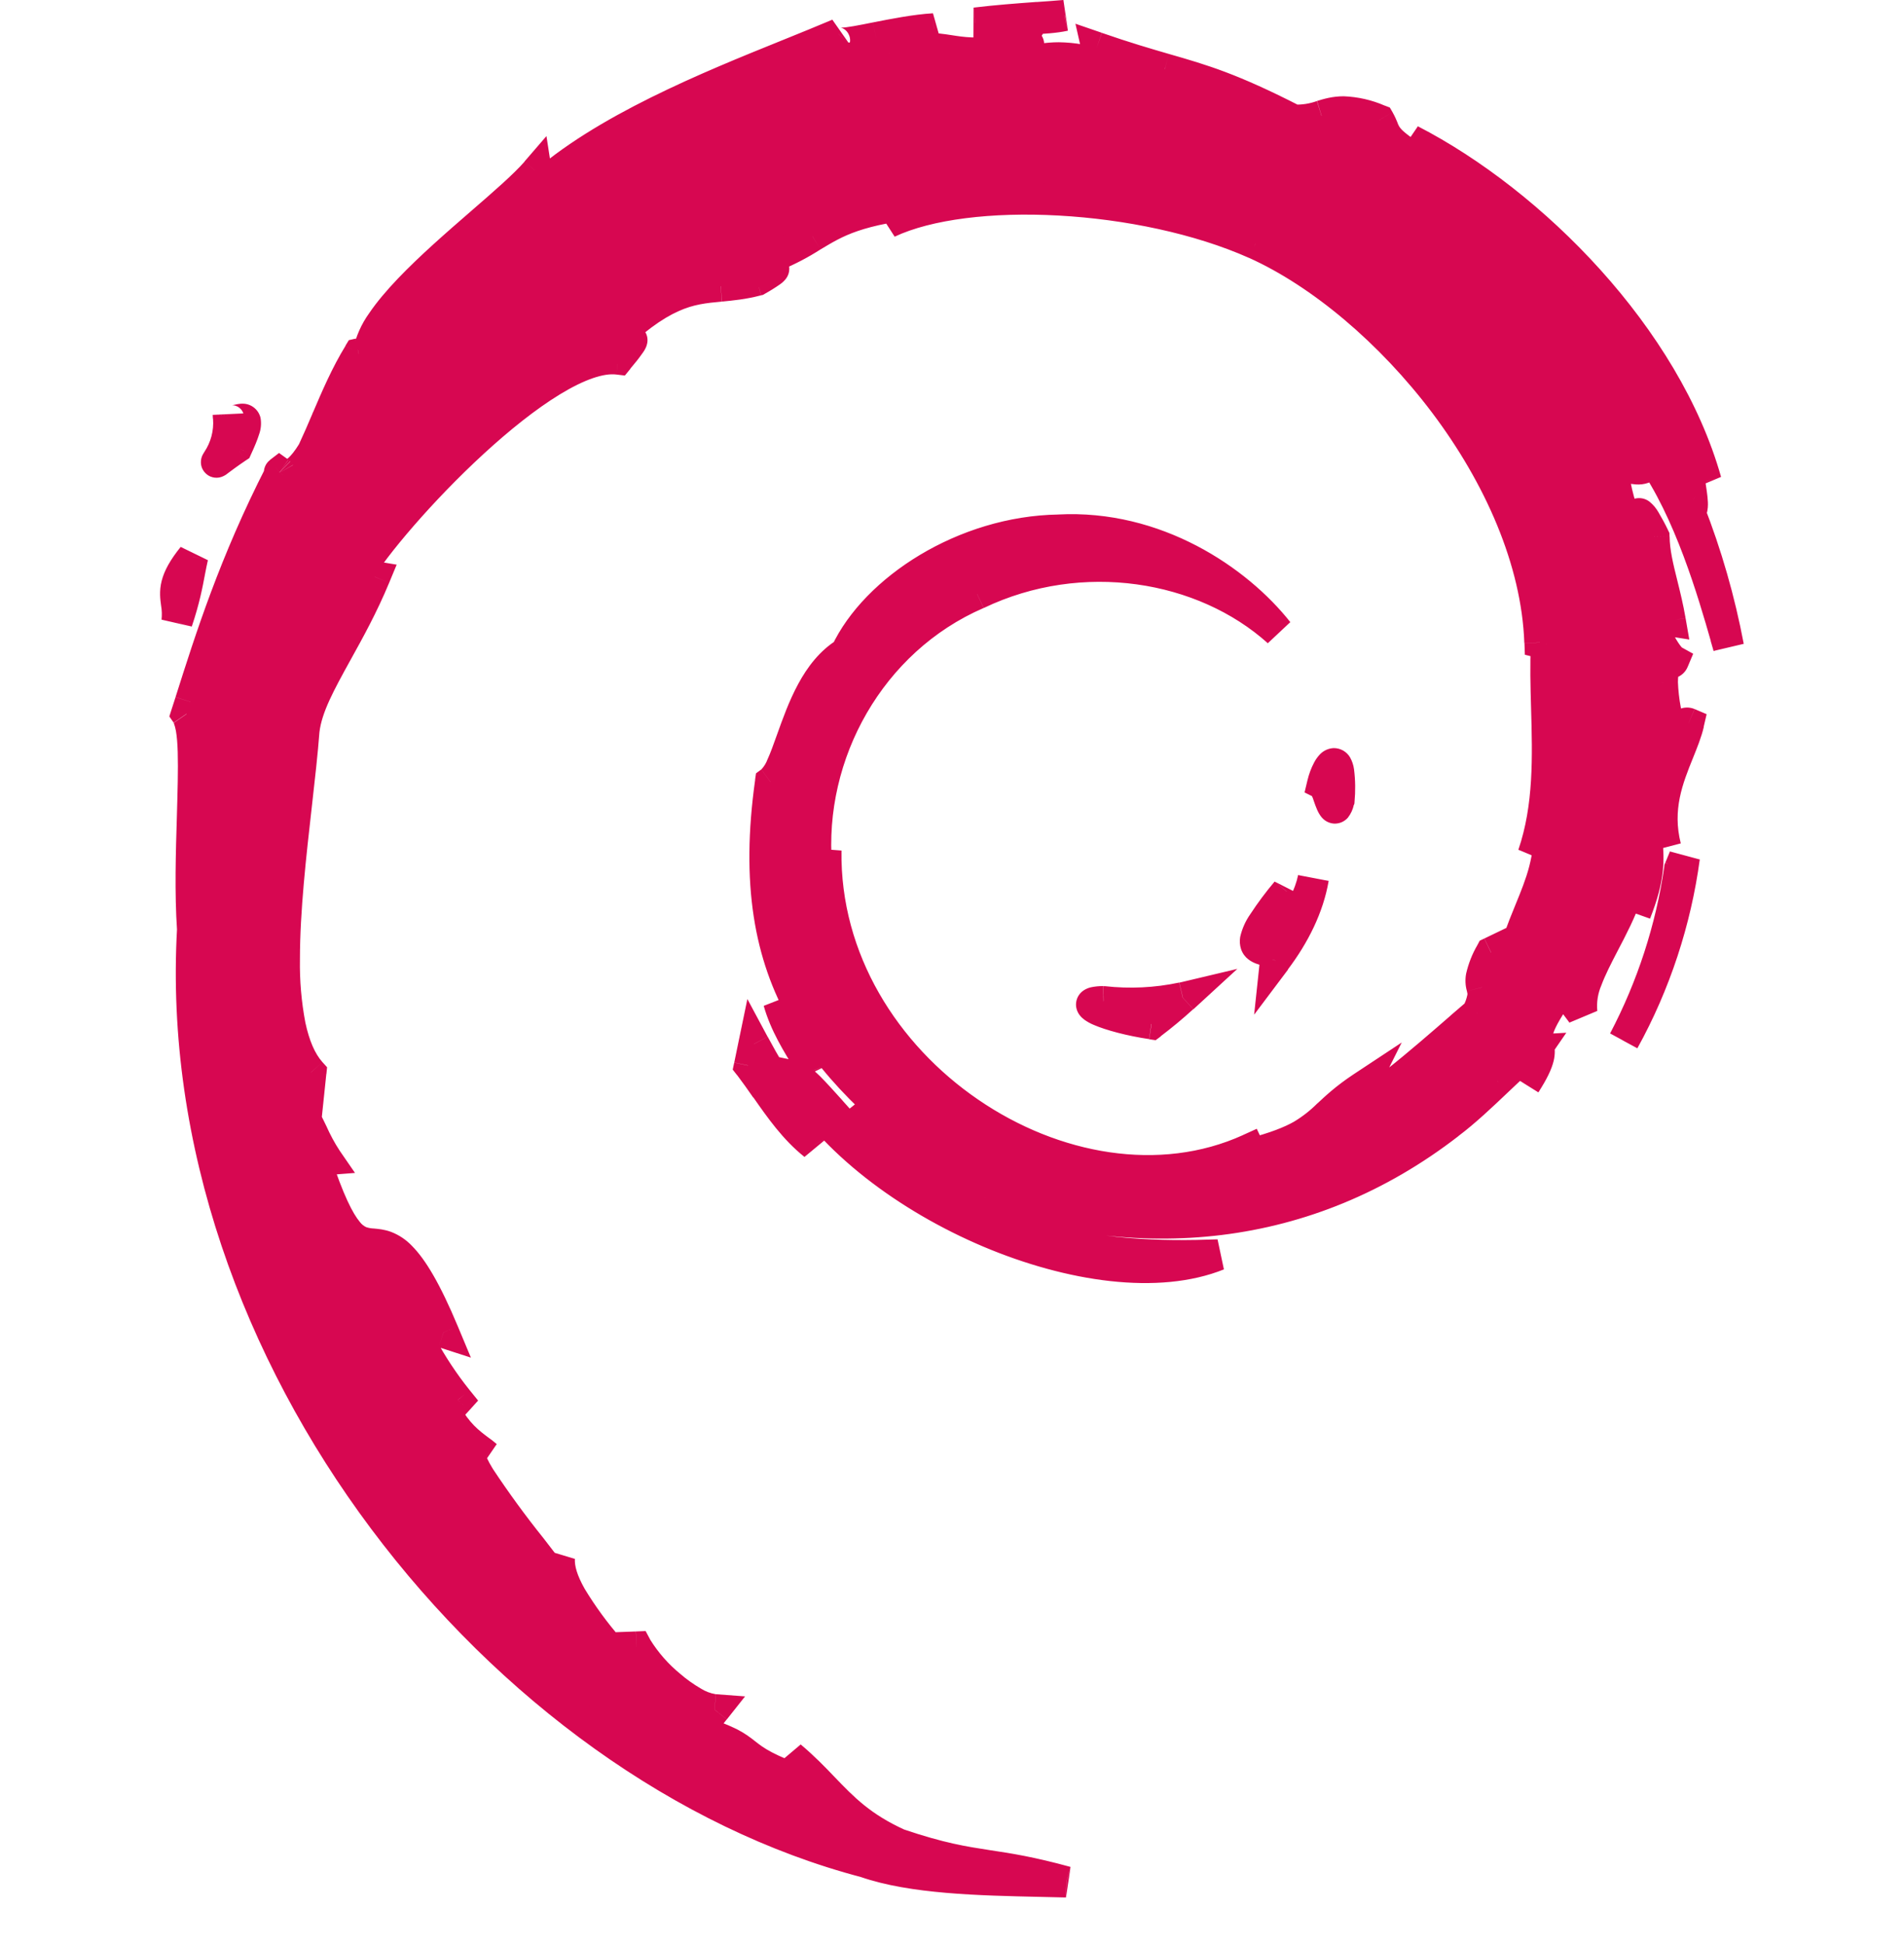
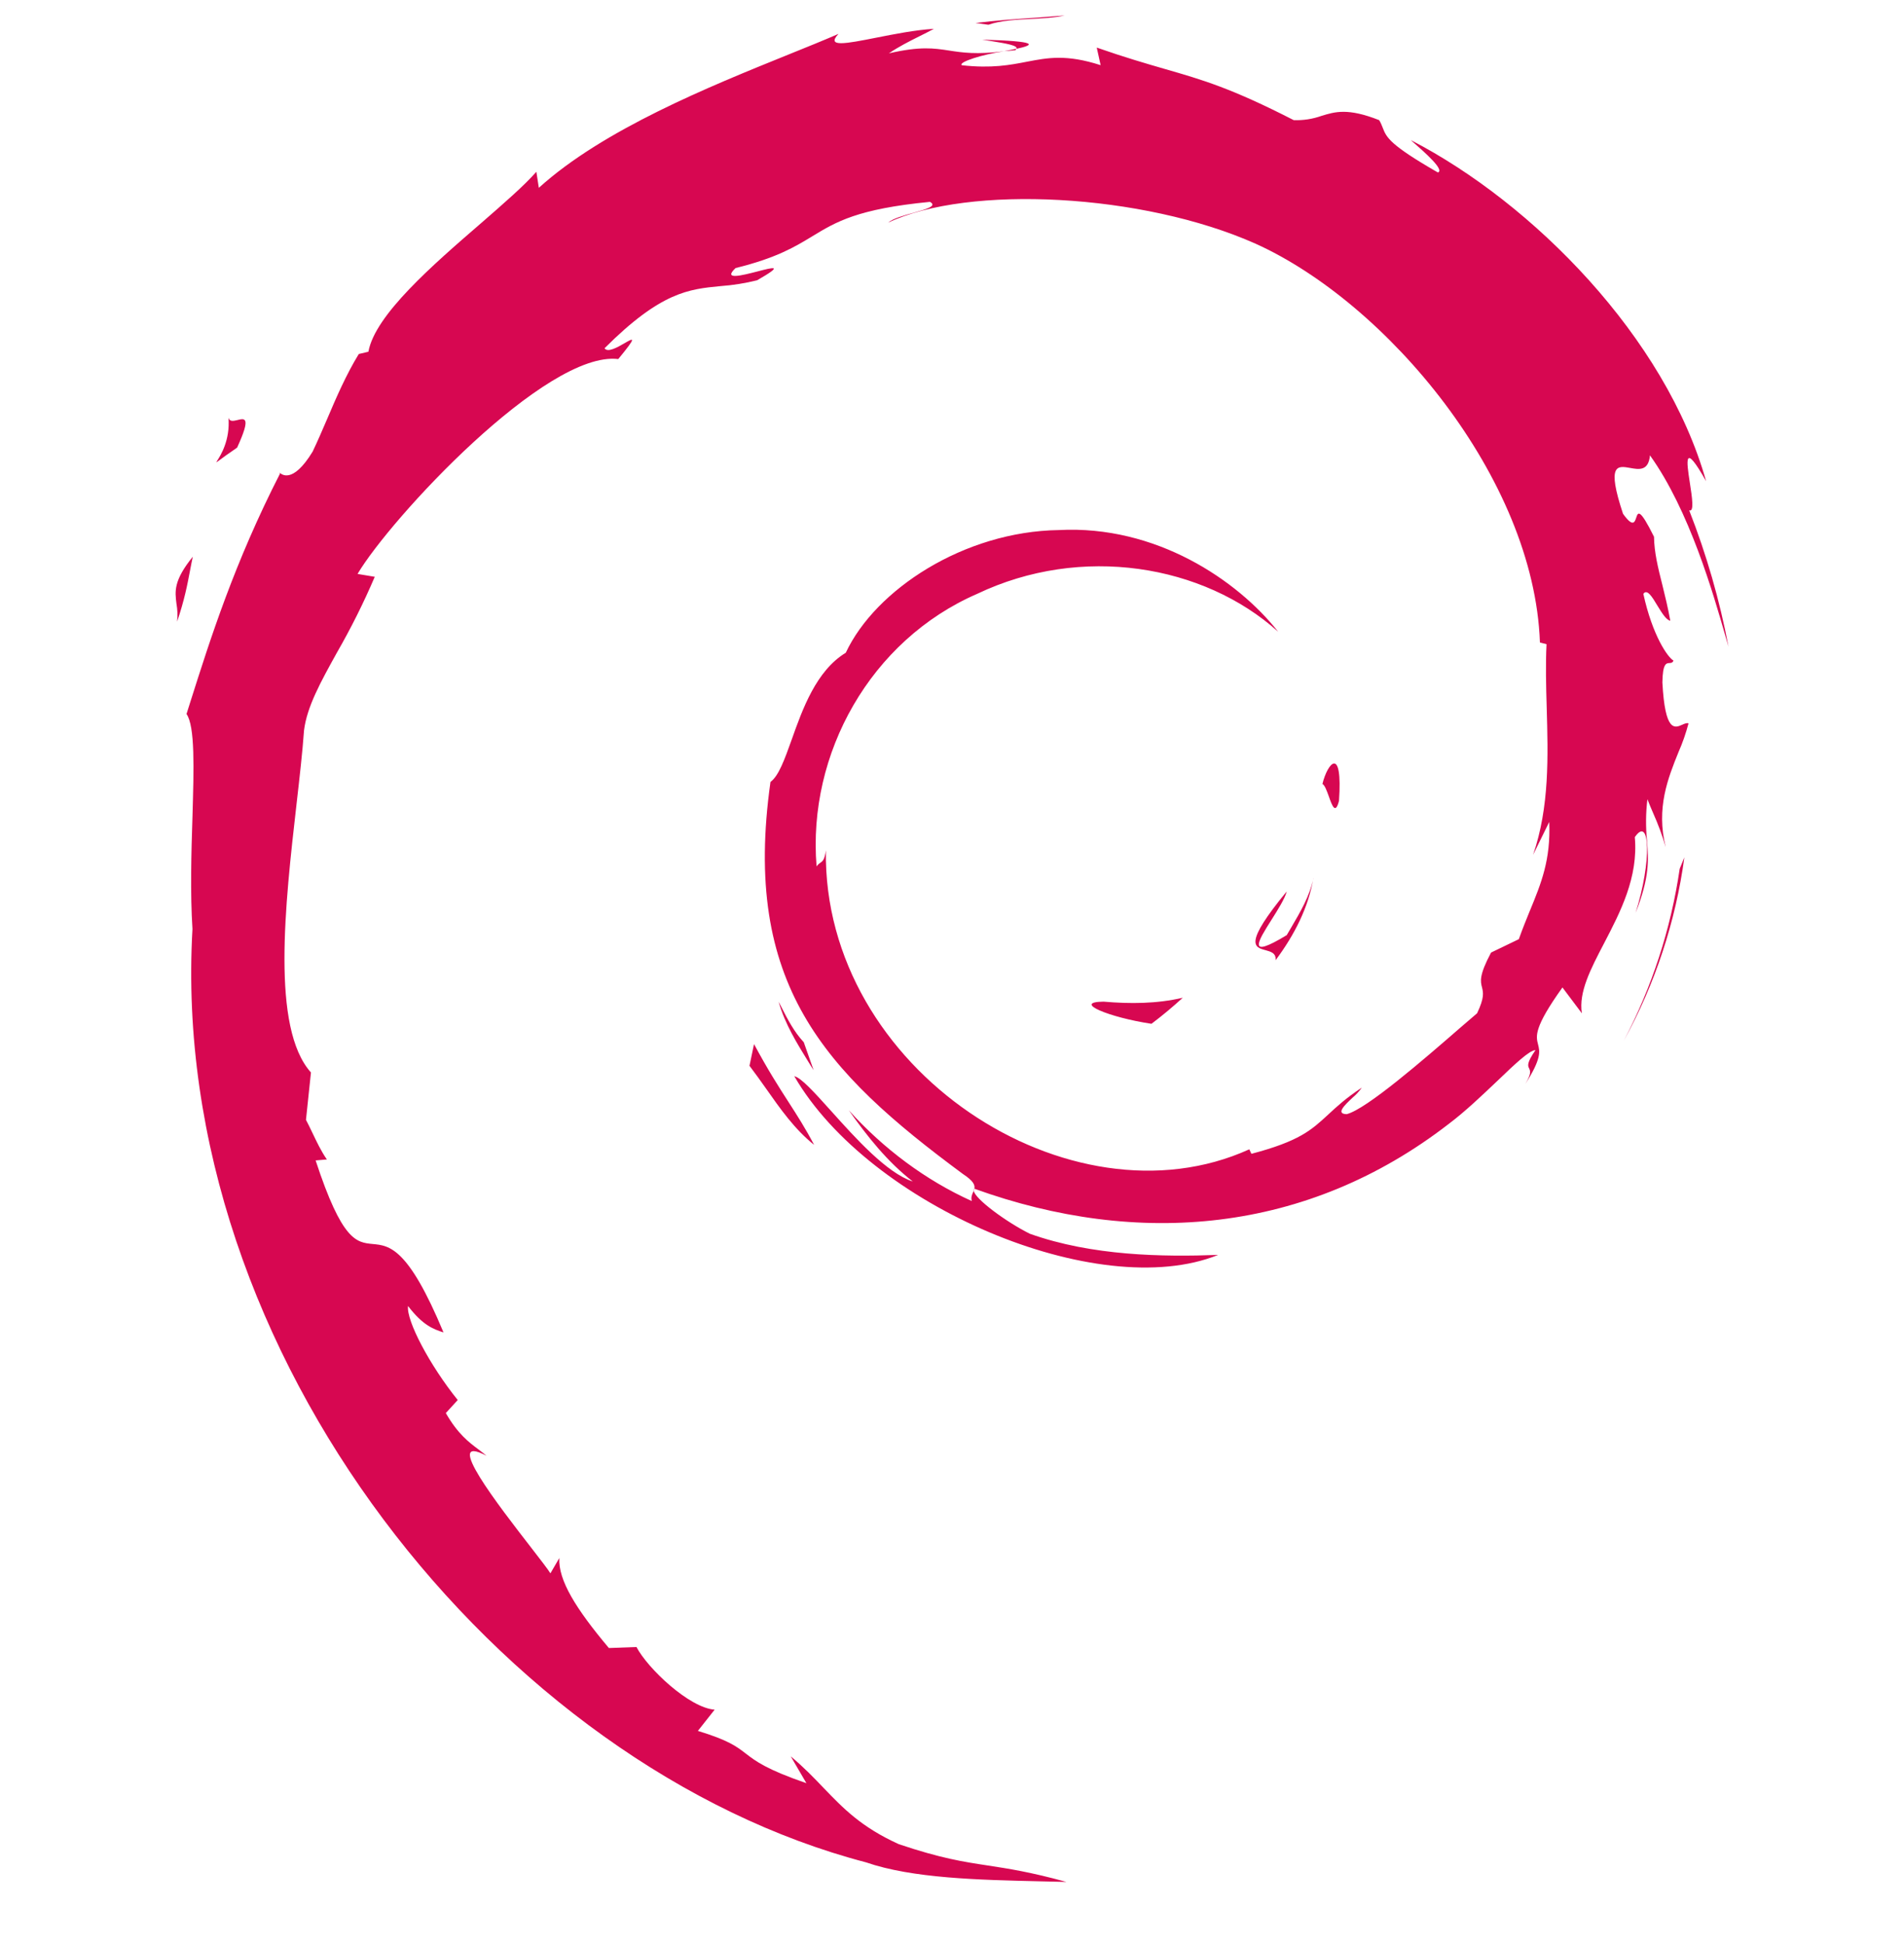
<svg xmlns="http://www.w3.org/2000/svg" width="47" height="48" viewBox="0 0 47 48" fill="none">
  <g clip-path="url(#clip0_59_1972)">
    <path fill-rule="evenodd" clip-rule="evenodd" d="M25.459 0.467C25.083 0.486 24.702 0.505 24.399 0.611L24.081 0.568C24.587 0.505 25.099 0.468 25.614 0.434L26.281 0.382C26.034 0.438 25.748 0.451 25.457 0.467H25.459ZM37.764 22.489C38.046 21.802 38.281 21.231 38.243 20.293L37.844 21.105C38.251 19.922 38.214 18.666 38.18 17.47C38.164 16.933 38.151 16.406 38.176 15.905L38.013 15.863C37.869 11.798 34.231 7.478 30.994 6.017C28.203 4.773 23.906 4.558 21.923 5.497C22.04 5.395 22.31 5.32 22.553 5.253C22.871 5.163 23.142 5.088 22.956 4.984C21.166 5.157 20.637 5.478 20.056 5.831C19.626 6.092 19.17 6.369 18.158 6.618C17.832 6.925 18.314 6.801 18.701 6.701C19.084 6.601 19.375 6.528 18.689 6.92C18.393 6.994 18.091 7.042 17.786 7.064C17.008 7.139 16.318 7.204 14.923 8.598C15 8.715 15.249 8.571 15.421 8.471C15.638 8.346 15.738 8.287 15.262 8.865C13.483 8.652 9.641 12.797 8.826 14.17L9.251 14.241C8.977 14.882 8.666 15.506 8.318 16.111C7.914 16.84 7.578 17.447 7.505 18.031C7.467 18.564 7.396 19.19 7.319 19.86C7.038 22.328 6.689 25.379 7.676 26.479L7.553 27.648C7.609 27.754 7.659 27.859 7.71 27.965C7.818 28.191 7.923 28.416 8.069 28.627L7.791 28.65C8.445 30.643 8.799 30.676 9.202 30.714C9.612 30.753 10.072 30.795 10.948 32.897C10.695 32.815 10.44 32.724 10.072 32.245C10.028 32.609 10.608 33.709 11.299 34.566L11.005 34.888C11.3 35.403 11.576 35.61 11.81 35.785C11.881 35.839 11.946 35.889 12.01 35.942C10.898 35.357 12.309 37.175 13.116 38.216C13.349 38.517 13.531 38.753 13.587 38.845L13.807 38.467C13.777 39.011 14.212 39.715 15.03 40.689L15.711 40.664C15.992 41.199 17.018 42.167 17.641 42.211L17.227 42.735C17.984 42.966 18.185 43.121 18.411 43.296C18.651 43.48 18.917 43.686 19.906 44.026L19.519 43.363C19.845 43.636 20.094 43.895 20.334 44.147C20.819 44.65 21.259 45.11 22.185 45.531C23.232 45.884 23.784 45.967 24.389 46.059C24.892 46.136 25.432 46.218 26.325 46.464L25.677 46.449C24.169 46.414 22.528 46.378 21.376 45.98C12.38 43.626 4.149 33.435 4.751 22.938C4.694 22.044 4.722 21.053 4.751 20.17C4.786 18.952 4.816 17.933 4.604 17.628L4.699 17.328C5.194 15.769 5.786 13.895 6.913 11.691L6.902 11.672C6.9 11.669 6.899 11.667 6.898 11.664L6.902 11.668C6.936 11.7 7.216 11.975 7.718 11.149C7.841 10.89 7.956 10.623 8.071 10.355C8.305 9.805 8.544 9.251 8.857 8.74L9.094 8.684C9.257 7.776 10.683 6.541 11.868 5.516C12.437 5.021 12.949 4.575 13.24 4.241L13.301 4.637C14.892 3.197 17.495 2.143 19.465 1.346C19.916 1.164 20.334 0.995 20.698 0.837C20.378 1.179 20.899 1.075 21.627 0.931C22.072 0.843 22.595 0.739 23.053 0.712C22.932 0.777 22.81 0.84 22.687 0.9C22.432 1.027 22.183 1.154 21.942 1.317C22.716 1.139 23.053 1.19 23.429 1.248C23.755 1.298 24.106 1.352 24.79 1.265C24.272 1.338 23.644 1.534 23.743 1.611C24.477 1.693 24.932 1.605 25.348 1.524C25.867 1.425 26.321 1.336 27.169 1.609L27.073 1.175C27.772 1.419 28.292 1.569 28.754 1.703C29.687 1.972 30.396 2.177 31.935 2.966C32.169 2.975 32.401 2.939 32.621 2.861C32.955 2.759 33.271 2.661 34.044 2.966C34.088 3.037 34.111 3.101 34.134 3.158C34.224 3.389 34.295 3.569 35.495 4.259C35.659 4.195 35.207 3.794 34.839 3.471L34.828 3.46C37.84 5.015 41.116 8.331 42.115 11.881C41.553 10.883 41.632 11.387 41.714 11.923C41.77 12.28 41.825 12.653 41.697 12.599C42.124 13.688 42.449 14.815 42.667 15.965L42.596 15.719C42.293 14.661 41.705 12.605 40.729 11.242C40.694 11.635 40.457 11.593 40.238 11.553C39.926 11.497 39.654 11.449 40.064 12.685C40.307 13.025 40.351 12.897 40.39 12.781C40.434 12.647 40.472 12.534 40.829 13.252C40.834 13.636 40.928 14.02 41.036 14.446C41.103 14.717 41.174 15.007 41.231 15.325C41.131 15.31 41.02 15.128 40.913 14.953C40.783 14.734 40.656 14.529 40.566 14.663C40.792 15.694 41.168 16.23 41.31 16.31C41.285 16.368 41.248 16.368 41.21 16.37C41.131 16.374 41.043 16.38 41.036 16.85C41.101 18.083 41.34 17.977 41.528 17.892C41.586 17.866 41.641 17.843 41.681 17.86C41.617 18.102 41.535 18.339 41.434 18.568C41.177 19.204 40.875 19.951 41.118 20.916C41.033 20.626 40.928 20.342 40.804 20.066C40.756 19.955 40.708 19.841 40.666 19.732C40.625 20.071 40.622 20.413 40.656 20.753C40.694 21.233 40.725 21.652 40.374 22.539C40.777 21.266 40.733 20.116 40.355 20.669C40.445 21.658 39.997 22.52 39.598 23.286C39.265 23.925 38.966 24.495 39.048 25.018L38.569 24.38C37.86 25.371 37.913 25.58 37.967 25.788C38.011 25.96 38.055 26.133 37.653 26.763C37.806 26.506 37.775 26.442 37.747 26.379C37.714 26.314 37.681 26.248 37.904 25.926C37.75 25.933 37.396 26.271 36.961 26.688C36.593 27.037 36.169 27.443 35.763 27.748C32.267 30.455 28.094 30.808 24.052 29.349V29.353C24.071 29.261 24.037 29.161 23.765 28.982C20.339 26.448 18.315 24.294 19.019 19.306C19.222 19.158 19.368 18.749 19.542 18.263C19.81 17.507 20.148 16.56 20.878 16.116C21.608 14.557 23.797 13.121 26.137 13.087C28.526 12.96 30.54 14.316 31.552 15.598C29.71 13.939 26.693 13.434 24.119 14.663C21.489 15.807 19.929 18.605 20.157 21.391C20.182 21.356 20.212 21.327 20.247 21.304C20.305 21.264 20.357 21.227 20.387 20.995C20.307 26.41 26.431 30.378 30.839 28.376L30.891 28.487C32.075 28.176 32.374 27.899 32.781 27.523C32.987 27.331 33.221 27.114 33.616 26.853C33.552 26.944 33.477 27.026 33.392 27.097C33.187 27.289 32.965 27.502 33.244 27.508C33.735 27.381 35.134 26.168 36.066 25.357L36.461 25.018C36.646 24.632 36.614 24.505 36.583 24.378C36.545 24.23 36.507 24.081 36.807 23.518L37.492 23.188C37.582 22.933 37.676 22.704 37.764 22.487V22.489ZM24.052 29.353C24.039 29.363 24.033 29.38 24.037 29.399C24.043 29.384 24.048 29.369 24.052 29.353ZM24.037 29.399C24.062 29.597 24.838 30.171 25.422 30.461C26.962 31.01 28.7 31.033 30.07 30.983C27.111 32.179 21.457 29.77 19.607 26.571C19.776 26.607 20.106 26.974 20.512 27.425C21.118 28.101 21.89 28.961 22.532 29.171C21.9 28.679 21.407 28.055 20.953 27.412C21.809 28.362 22.85 29.14 23.989 29.654C23.964 29.562 23.994 29.495 24.021 29.434L24.031 29.413L24.037 29.399ZM24.468 1.014L24.244 0.979C25.654 1.018 25.549 1.108 25.087 1.206C25.145 1.125 24.821 1.071 24.468 1.014ZM33.053 19.772C33.148 18.395 32.771 18.831 32.644 19.355C32.702 19.384 32.752 19.526 32.802 19.663C32.884 19.897 32.965 20.118 33.053 19.772ZM32.42 21.683C32.301 22.393 31.958 23.08 31.487 23.708C31.506 23.532 31.372 23.497 31.238 23.459C30.963 23.386 30.691 23.311 31.763 22.009C31.717 22.186 31.548 22.454 31.389 22.706C31.054 23.236 30.76 23.697 31.763 23.088L31.862 22.919C32.098 22.516 32.33 22.126 32.422 21.683H32.42ZM28.424 25.277C27.391 25.123 26.45 24.739 27.241 24.73C27.901 24.787 28.554 24.783 29.196 24.634C28.966 24.845 28.709 25.062 28.424 25.277ZM25.087 1.204L24.788 1.263L25.066 1.24L25.087 1.204ZM18.613 25.778L18.501 26.314C18.641 26.498 18.775 26.686 18.908 26.874C19.264 27.381 19.613 27.878 20.096 28.266C19.874 27.844 19.676 27.537 19.463 27.206C19.222 26.832 18.959 26.423 18.613 25.778ZM19.287 24.862C19.444 25.169 19.6 25.473 19.841 25.732L20.084 26.423L19.97 26.241C19.674 25.761 19.375 25.281 19.22 24.732L19.287 24.862ZM41.578 21.168L41.463 21.45C41.246 22.933 40.78 24.369 40.083 25.695C40.856 24.291 41.363 22.757 41.578 21.168ZM5.64 10.314C5.667 10.418 5.769 10.393 5.865 10.37C6.043 10.326 6.204 10.287 5.853 11.052C5.633 11.201 5.499 11.301 5.424 11.357C5.37 11.395 5.347 11.414 5.343 11.411C5.34 11.409 5.351 11.391 5.368 11.364C5.445 11.242 5.683 10.869 5.64 10.314ZM4.69 14.091C4.627 14.425 4.556 14.805 4.372 15.347C4.387 15.199 4.382 15.051 4.356 14.905C4.318 14.602 4.28 14.337 4.759 13.745C4.734 13.859 4.713 13.972 4.69 14.091Z" fill="#D70751" />
    <mask id="mask0_59_1972" style="mask-type:luminance" maskUnits="userSpaceOnUse" x="2" y="-2" width="43" height="51">
-       <path d="M2.417 -1.538H44.583V48.382H2.417V-1.538Z" fill="white" />
      <path fill-rule="evenodd" clip-rule="evenodd" d="M25.459 0.467C25.083 0.486 24.702 0.505 24.399 0.611L24.081 0.568C24.587 0.505 25.099 0.468 25.614 0.434L26.281 0.382C26.034 0.438 25.748 0.451 25.457 0.467H25.459ZM37.764 22.489C38.046 21.802 38.281 21.231 38.243 20.293L37.844 21.105C38.251 19.922 38.214 18.666 38.18 17.47C38.164 16.933 38.151 16.406 38.176 15.905L38.013 15.863C37.869 11.798 34.231 7.478 30.994 6.017C28.203 4.773 23.906 4.558 21.923 5.497C22.04 5.395 22.31 5.32 22.553 5.253C22.871 5.163 23.142 5.088 22.956 4.984C21.166 5.157 20.637 5.478 20.056 5.831C19.626 6.092 19.17 6.369 18.158 6.618C17.832 6.925 18.314 6.801 18.701 6.701C19.084 6.601 19.375 6.528 18.689 6.92C18.393 6.994 18.091 7.042 17.786 7.064C17.008 7.139 16.318 7.204 14.923 8.598C15 8.715 15.249 8.571 15.421 8.471C15.638 8.346 15.738 8.287 15.262 8.865C13.483 8.652 9.641 12.797 8.826 14.17L9.251 14.241C8.977 14.882 8.666 15.506 8.318 16.111C7.914 16.84 7.578 17.447 7.505 18.031C7.467 18.564 7.396 19.19 7.319 19.86C7.038 22.328 6.689 25.379 7.676 26.479L7.553 27.648C7.609 27.754 7.659 27.859 7.71 27.965C7.818 28.191 7.923 28.416 8.069 28.627L7.791 28.65C8.445 30.643 8.799 30.676 9.202 30.714C9.612 30.753 10.072 30.795 10.948 32.897C10.695 32.815 10.44 32.724 10.072 32.245C10.028 32.609 10.608 33.709 11.299 34.566L11.005 34.888C11.3 35.403 11.576 35.61 11.81 35.785C11.881 35.839 11.946 35.889 12.01 35.942C10.898 35.357 12.309 37.175 13.116 38.216C13.349 38.517 13.531 38.753 13.587 38.845L13.807 38.467C13.777 39.011 14.212 39.715 15.03 40.689L15.711 40.664C15.992 41.199 17.018 42.167 17.641 42.211L17.227 42.735C17.984 42.966 18.185 43.121 18.411 43.296C18.651 43.48 18.917 43.686 19.906 44.026L19.519 43.363C19.845 43.636 20.094 43.895 20.334 44.147C20.819 44.65 21.259 45.11 22.185 45.531C23.232 45.884 23.784 45.967 24.389 46.059C24.892 46.136 25.432 46.218 26.325 46.464L25.677 46.449C24.169 46.414 22.528 46.378 21.376 45.98C12.38 43.626 4.149 33.435 4.751 22.938C4.694 22.044 4.722 21.053 4.751 20.17C4.786 18.952 4.816 17.933 4.604 17.628L4.699 17.328C5.194 15.769 5.786 13.895 6.913 11.691L6.902 11.672C6.9 11.669 6.899 11.667 6.898 11.664L6.902 11.668C6.936 11.7 7.216 11.975 7.718 11.149C7.841 10.89 7.956 10.623 8.071 10.355C8.305 9.805 8.544 9.251 8.857 8.74L9.094 8.684C9.257 7.776 10.683 6.541 11.868 5.516C12.437 5.021 12.949 4.575 13.24 4.241L13.301 4.637C14.892 3.197 17.495 2.143 19.465 1.346C19.916 1.164 20.334 0.995 20.698 0.837C20.378 1.179 20.899 1.075 21.627 0.931C22.072 0.843 22.595 0.739 23.053 0.712C22.932 0.777 22.81 0.84 22.687 0.9C22.432 1.027 22.183 1.154 21.942 1.317C22.716 1.139 23.053 1.19 23.429 1.248C23.755 1.298 24.106 1.352 24.79 1.265C24.272 1.338 23.644 1.534 23.743 1.611C24.477 1.693 24.932 1.605 25.348 1.524C25.867 1.425 26.321 1.336 27.169 1.609L27.073 1.175C27.772 1.419 28.292 1.569 28.754 1.703C29.687 1.972 30.396 2.177 31.935 2.966C32.169 2.975 32.401 2.939 32.621 2.861C32.955 2.759 33.271 2.661 34.044 2.966C34.088 3.037 34.111 3.101 34.134 3.158C34.224 3.389 34.295 3.569 35.495 4.259C35.659 4.195 35.207 3.794 34.839 3.471L34.828 3.46C37.84 5.015 41.116 8.331 42.115 11.881C41.553 10.883 41.632 11.387 41.714 11.923C41.77 12.28 41.825 12.653 41.697 12.599C42.124 13.688 42.449 14.815 42.667 15.965L42.596 15.719C42.293 14.661 41.705 12.605 40.729 11.242C40.694 11.635 40.457 11.593 40.238 11.553C39.926 11.497 39.654 11.449 40.064 12.685C40.307 13.025 40.351 12.897 40.39 12.781C40.434 12.647 40.472 12.534 40.829 13.252C40.834 13.636 40.928 14.02 41.036 14.446C41.103 14.717 41.174 15.007 41.231 15.325C41.131 15.31 41.02 15.128 40.913 14.953C40.783 14.734 40.656 14.529 40.566 14.663C40.792 15.694 41.168 16.23 41.31 16.31C41.285 16.368 41.248 16.368 41.21 16.37C41.131 16.374 41.043 16.38 41.036 16.85C41.101 18.083 41.34 17.977 41.528 17.892C41.586 17.866 41.641 17.843 41.681 17.86C41.617 18.102 41.535 18.339 41.434 18.568C41.177 19.204 40.875 19.951 41.118 20.916C41.033 20.626 40.928 20.342 40.804 20.066C40.756 19.955 40.708 19.841 40.666 19.732C40.625 20.071 40.622 20.413 40.656 20.753C40.694 21.233 40.725 21.652 40.374 22.539C40.777 21.266 40.733 20.116 40.355 20.669C40.445 21.658 39.997 22.52 39.598 23.286C39.265 23.925 38.966 24.495 39.048 25.018L38.569 24.38C37.86 25.371 37.913 25.58 37.967 25.788C38.011 25.96 38.055 26.133 37.653 26.763C37.806 26.506 37.775 26.442 37.747 26.379C37.714 26.314 37.681 26.248 37.904 25.926C37.75 25.933 37.396 26.271 36.961 26.688C36.593 27.037 36.169 27.443 35.763 27.748C32.267 30.455 28.094 30.808 24.052 29.349V29.353C24.071 29.261 24.037 29.161 23.765 28.982C20.339 26.448 18.315 24.294 19.019 19.306C19.222 19.158 19.368 18.749 19.542 18.263C19.81 17.507 20.148 16.56 20.878 16.116C21.608 14.557 23.797 13.121 26.137 13.087C28.526 12.96 30.54 14.316 31.552 15.598C29.71 13.939 26.693 13.434 24.119 14.663C21.489 15.807 19.929 18.605 20.157 21.391C20.182 21.356 20.212 21.327 20.247 21.304C20.305 21.264 20.357 21.227 20.387 20.995C20.307 26.41 26.431 30.378 30.839 28.376L30.891 28.487C32.075 28.176 32.374 27.899 32.781 27.523C32.987 27.331 33.221 27.114 33.616 26.853C33.552 26.944 33.477 27.026 33.392 27.097C33.187 27.289 32.965 27.502 33.244 27.508C33.735 27.381 35.134 26.168 36.066 25.357L36.461 25.018C36.646 24.632 36.614 24.505 36.583 24.378C36.545 24.23 36.507 24.081 36.807 23.518L37.492 23.188C37.582 22.933 37.676 22.704 37.764 22.487V22.489ZM24.052 29.353C24.039 29.363 24.033 29.38 24.037 29.399C24.043 29.384 24.048 29.369 24.052 29.353ZM24.037 29.399C24.062 29.597 24.838 30.171 25.422 30.461C26.962 31.01 28.7 31.033 30.07 30.983C27.111 32.179 21.457 29.77 19.607 26.571C19.776 26.607 20.106 26.974 20.512 27.425C21.118 28.101 21.89 28.961 22.532 29.171C21.9 28.679 21.407 28.055 20.953 27.412C21.809 28.362 22.85 29.14 23.989 29.654C23.964 29.562 23.994 29.495 24.021 29.434L24.031 29.413L24.037 29.399ZM24.468 1.014L24.244 0.979C25.654 1.018 25.549 1.108 25.087 1.206C25.145 1.125 24.821 1.071 24.468 1.014ZM33.053 19.772C33.148 18.395 32.771 18.831 32.644 19.355C32.702 19.384 32.752 19.526 32.802 19.663C32.884 19.897 32.965 20.118 33.053 19.772ZM32.42 21.683C32.301 22.393 31.958 23.08 31.487 23.708C31.506 23.532 31.372 23.497 31.238 23.459C30.963 23.386 30.691 23.311 31.763 22.009C31.717 22.186 31.548 22.454 31.389 22.706C31.054 23.236 30.76 23.697 31.763 23.088L31.862 22.919C32.098 22.516 32.33 22.126 32.422 21.683H32.42ZM28.424 25.277C27.391 25.123 26.45 24.739 27.241 24.73C27.901 24.787 28.554 24.783 29.196 24.634C28.966 24.845 28.709 25.062 28.424 25.277ZM25.087 1.204L24.788 1.263L25.066 1.24L25.087 1.204ZM18.613 25.778L18.501 26.314C18.641 26.498 18.775 26.686 18.908 26.874C19.264 27.381 19.613 27.878 20.096 28.266C19.874 27.844 19.676 27.537 19.463 27.206C19.222 26.832 18.959 26.423 18.613 25.778ZM19.287 24.862C19.444 25.169 19.6 25.473 19.841 25.732L20.084 26.423L19.97 26.241C19.674 25.761 19.375 25.281 19.22 24.732L19.287 24.862ZM41.578 21.168L41.463 21.45C41.246 22.933 40.78 24.369 40.083 25.695C40.856 24.291 41.363 22.757 41.578 21.168ZM5.64 10.314C5.667 10.418 5.769 10.393 5.865 10.37C6.043 10.326 6.204 10.287 5.853 11.052C5.633 11.201 5.499 11.301 5.424 11.357C5.37 11.395 5.347 11.414 5.343 11.411C5.34 11.409 5.351 11.391 5.368 11.364C5.445 11.242 5.683 10.869 5.64 10.314ZM4.69 14.091C4.627 14.425 4.556 14.805 4.372 15.347C4.387 15.199 4.382 15.051 4.356 14.905C4.318 14.602 4.28 14.337 4.759 13.745C4.734 13.859 4.713 13.972 4.69 14.091Z" fill="black" />
    </mask>
    <g mask="url(#mask0_59_1972)">
-       <path d="M24.401 0.611L24.349 0.993L24.441 1.004L24.527 0.973L24.401 0.611ZM24.079 0.568L24.033 0.188L24.029 0.95L24.081 0.568H24.079ZM25.612 0.434L25.641 0.816L25.614 0.432L25.612 0.434ZM26.283 0.382L26.363 0.758L26.25 0L26.281 0.384L26.283 0.382ZM38.243 20.293L38.626 20.277L37.9 20.123L38.245 20.293H38.243ZM37.844 21.105L37.482 20.98L38.189 21.276L37.844 21.105ZM38.181 17.472H37.798V17.482L38.181 17.472ZM38.181 17.472H38.565V17.46L38.181 17.472ZM38.178 15.907L38.561 15.926L38.576 15.613L38.273 15.537L38.178 15.907ZM38.015 15.865L37.631 15.878L37.641 16.165L37.919 16.235L38.015 15.865ZM21.922 5.497L21.673 5.205L22.085 5.844L21.922 5.497ZM22.956 4.984L23.14 4.648L23.036 4.591L22.921 4.602L22.956 4.984ZM20.056 5.831L20.253 6.159L20.056 5.833V5.831ZM18.158 6.618L18.068 6.246L17.972 6.271L17.899 6.338L18.158 6.618ZM18.689 6.92L18.787 7.292L18.837 7.279L18.879 7.254L18.689 6.92ZM17.786 7.064L17.823 7.448L17.784 7.064H17.786ZM14.923 8.598L14.652 8.325L14.434 8.544L14.601 8.805L14.923 8.598ZM15.262 8.865L15.216 9.247L15.425 9.272L15.559 9.108L15.262 8.865ZM8.826 14.17L8.496 13.974L8.209 14.458L8.763 14.55L8.826 14.17ZM9.251 14.241L9.606 14.389L9.792 13.941L9.315 13.862L9.251 14.241ZM7.505 18.031L7.124 17.985V18.004L7.505 18.031ZM7.676 26.479L8.057 26.517L8.074 26.35L7.959 26.223L7.676 26.479ZM7.553 27.648L7.172 27.61L7.16 27.723L7.214 27.825L7.553 27.648ZM7.71 27.965L8.061 27.811L8.055 27.8L7.71 27.965ZM7.71 27.965L7.358 28.118L7.363 28.13L7.708 27.965H7.71ZM8.069 28.627L8.099 29.011L8.763 28.959L8.385 28.41L8.069 28.627ZM7.791 28.65L7.76 28.266L7.273 28.305L7.427 28.769L7.791 28.65ZM10.948 32.897L10.829 33.262L11.624 33.519L11.302 32.748L10.948 32.897ZM10.072 32.245L10.376 32.01L9.803 31.265L9.692 32.198L10.072 32.245ZM11.298 34.566L11.582 34.823L11.802 34.579L11.595 34.324L11.298 34.566ZM11.005 34.888L10.721 34.629L10.536 34.837L10.674 35.078L11.005 34.888ZM12.009 35.942L11.831 36.282L12.262 35.654L12.009 35.942ZM13.587 38.845L13.261 39.043L13.595 39.598L13.92 39.037L13.587 38.845ZM13.807 38.467L14.191 38.488L13.476 38.273L13.807 38.467ZM15.03 40.689L14.737 40.936L14.858 41.08L15.045 41.073L15.03 40.689ZM15.71 40.664L16.052 40.485L15.937 40.27L15.697 40.28L15.71 40.664ZM17.641 42.211L17.942 42.451L18.392 41.883L17.669 41.829L17.641 42.211ZM17.227 42.735L16.928 42.495L16.577 42.937L17.113 43.102L17.229 42.733L17.227 42.735ZM19.906 44.026L19.783 44.389L20.761 44.723L20.238 43.83L19.908 44.026H19.906ZM19.519 43.363L19.766 43.069L19.189 43.557L19.519 43.363ZM22.185 45.531L22.026 45.88L22.045 45.89L22.064 45.896L22.185 45.531ZM26.325 46.464L26.314 46.848L26.427 46.095L26.325 46.464ZM25.677 46.449L25.687 46.065H25.677V46.449ZM25.677 46.449L25.669 46.833H25.677V46.449ZM21.376 45.98L21.503 45.615L21.487 45.611L21.474 45.608L21.376 45.98ZM4.751 22.938L5.134 22.959V22.913L4.751 22.938ZM4.601 17.626L4.237 17.51L4.18 17.689L4.287 17.843L4.601 17.626ZM6.911 11.689L7.252 11.864L7.346 11.679L7.243 11.499L6.911 11.691V11.689ZM6.9 11.67L7.233 11.478L7.229 11.476L6.9 11.67ZM6.896 11.662L7.118 11.349L6.888 11.184L6.662 11.357L6.896 11.662ZM6.896 11.662L7.162 11.386L7.143 11.366L7.12 11.351L6.896 11.662ZM7.716 11.148L8.044 11.345L8.055 11.328L8.063 11.309L7.718 11.146L7.716 11.148ZM8.069 10.353L7.724 10.18L7.716 10.199L8.069 10.353ZM8.069 10.353L8.412 10.525L8.421 10.504L8.069 10.351V10.353ZM8.855 8.738L8.77 8.362L8.611 8.398L8.527 8.536L8.853 8.738H8.855ZM9.092 8.682L9.177 9.059L9.426 9.001L9.47 8.751L9.092 8.682ZM13.238 4.239L13.616 4.18L13.489 3.36L12.947 3.988L13.238 4.239ZM13.299 4.635L12.92 4.692L13.029 5.397L13.556 4.919L13.299 4.635ZM20.698 0.837L20.977 1.1L20.546 0.486L20.698 0.837ZM23.053 0.712L23.235 1.05L23.03 0.328L23.053 0.712ZM21.942 1.317L21.727 0.998L22.028 1.69L21.942 1.317ZM24.79 1.265L24.841 1.645L24.742 0.883L24.79 1.265ZM23.743 1.611L23.513 1.918L23.598 1.981L23.701 1.993L23.743 1.611ZM27.168 1.609L27.051 1.974L27.688 2.179L27.542 1.526L27.168 1.609ZM27.073 1.175L27.199 0.81L26.547 0.586L26.699 1.258L27.073 1.175ZM28.753 1.703L28.874 1.338L28.859 1.334L28.753 1.703ZM28.753 1.703L28.631 2.068L28.646 2.072L28.753 1.703ZM31.935 2.966L31.761 3.308L31.834 3.347L31.916 3.35L31.935 2.966ZM32.621 2.861L32.51 2.494L32.621 2.859V2.861ZM34.043 2.966L34.375 2.771L34.308 2.655L34.183 2.607L34.043 2.966ZM35.494 4.259L35.303 4.591L35.462 4.683L35.63 4.618L35.494 4.259ZM34.827 3.46L35 3.118L34.571 3.748L34.827 3.46ZM42.114 11.881L41.781 12.069L42.484 11.775L42.114 11.881ZM41.714 11.923H42.097V11.894L42.093 11.866L41.714 11.923ZM41.714 11.923H41.331V11.954L41.334 11.983L41.714 11.923ZM41.697 12.599L41.842 12.244L41.022 11.91L41.34 12.735L41.697 12.599ZM42.666 15.965L42.298 16.072L43.044 15.896L42.666 15.965ZM42.596 15.719L42.964 15.611L42.958 15.592L42.952 15.575L42.596 15.719ZM42.596 15.719L42.228 15.825L42.233 15.844L42.239 15.861L42.596 15.719ZM40.729 11.242L41.041 11.017L40.439 10.178L40.347 11.207L40.729 11.242ZM40.064 12.685L39.7 12.806L39.719 12.86L39.751 12.908L40.064 12.685ZM40.828 13.252L41.212 13.246L41.21 13.16L41.172 13.083L40.828 13.252ZM41.231 15.325L41.17 15.706L41.7 15.79L41.608 15.26L41.231 15.325ZM40.566 14.663L40.248 14.446L40.156 14.582L40.19 14.746L40.566 14.663ZM41.309 16.31L41.662 16.46L41.796 16.141L41.495 15.974L41.309 16.31ZM41.035 16.85L40.652 16.842V16.871L41.035 16.85ZM41.681 17.86L42.055 17.946L42.128 17.633L41.833 17.507L41.681 17.86ZM41.118 20.916L40.746 21.016L41.49 20.824L41.118 20.916ZM40.666 19.732L41.022 19.592L40.284 19.686L40.666 19.732ZM40.374 22.539L40.01 22.424L40.731 22.681L40.374 22.539ZM40.355 20.669L40.037 20.452L39.96 20.567L39.972 20.705L40.355 20.669ZM39.048 25.018L38.741 25.248L39.427 24.96L39.048 25.018ZM38.569 24.38L38.875 24.15L38.559 23.731L38.256 24.155L38.569 24.38ZM37.653 26.763L37.323 26.565L37.974 26.97L37.653 26.763ZM37.904 25.926L38.22 26.143L38.664 25.498L37.883 25.542L37.904 25.926ZM36.961 26.688L36.696 26.41L36.688 26.417L36.961 26.688ZM36.961 26.688L37.225 26.966L37.231 26.959L36.961 26.69V26.688ZM35.763 27.748L35.533 27.441L35.529 27.445L35.763 27.748ZM24.052 29.349L24.184 28.988L23.977 28.913L23.806 29.055L24.052 29.349ZM23.764 28.984L23.536 29.291L23.555 29.305L23.766 28.982L23.764 28.984ZM19.019 19.308L18.793 18.997L18.662 19.093L18.639 19.252L19.019 19.308ZM20.878 16.116L21.077 16.443L21.177 16.385L21.225 16.28L20.88 16.116H20.878ZM26.137 13.087L26.143 13.471H26.156L26.137 13.087ZM31.55 15.598L31.295 15.882L31.851 15.36L31.55 15.598ZM24.117 14.663L24.27 15.016L24.282 15.011L24.117 14.663ZM20.155 21.391L19.772 21.423L19.858 22.479L20.468 21.611L20.155 21.391ZM20.385 20.995L20.769 20.999L20.006 20.941L20.385 20.995ZM30.837 28.376L31.184 28.212L31.023 27.869L30.678 28.026L30.837 28.376ZM30.889 28.487L30.542 28.65L30.676 28.94L30.986 28.86L30.89 28.487H30.889ZM33.614 26.853L33.957 27.026L34.601 25.739L33.401 26.532L33.612 26.853H33.614ZM33.242 27.508L33.233 27.892H33.286L33.336 27.88L33.242 27.508ZM36.064 25.357L36.315 25.649L36.32 25.643L36.064 25.359V25.357ZM36.064 25.357L36.32 25.645L36.336 25.63L36.064 25.359V25.357ZM36.064 25.357L35.814 25.069L35.803 25.077L35.793 25.087L36.064 25.359V25.357ZM36.458 25.018L36.708 25.309L36.769 25.256L36.805 25.183L36.458 25.018ZM36.805 23.518L36.639 23.172L36.526 23.226L36.468 23.336L36.805 23.518ZM37.49 23.188L37.654 23.533L37.796 23.464L37.85 23.317L37.49 23.188ZM25.42 30.461L25.25 30.806L25.269 30.816L25.292 30.822L25.42 30.461ZM30.068 30.983L30.212 31.34L30.055 30.599L30.068 30.983ZM19.609 26.573L19.689 26.197L18.846 26.02L19.277 26.767L19.609 26.573ZM20.514 27.427L20.228 27.684L20.516 27.429L20.514 27.427ZM22.534 29.172L22.415 29.537L22.768 28.867L22.534 29.172ZM20.954 27.414L21.24 27.157L20.642 27.637L20.954 27.414ZM23.991 29.656L23.833 30.006L24.577 30.342L24.36 29.555L23.991 29.656ZM24.023 29.436L23.674 29.276L23.672 29.28L24.023 29.434V29.436ZM24.023 29.436L24.372 29.595L24.374 29.589L24.023 29.436ZM24.033 29.414L24.383 29.568L24.385 29.562L24.033 29.414ZM24.47 1.018L24.408 1.396H24.41L24.47 1.018ZM24.245 0.979L24.255 0.595L24.178 1.357L24.245 0.979ZM25.089 1.206L24.776 0.985L24.211 1.784L25.169 1.582L25.089 1.206ZM32.648 19.357L32.274 19.267L32.203 19.565L32.476 19.701L32.648 19.357ZM33.054 19.774L33.424 19.87L33.434 19.835L33.436 19.801L33.053 19.774H33.054ZM31.488 23.71L31.105 23.67L30.958 25.052L31.793 23.941L31.488 23.71ZM32.424 21.684L32.801 21.75L32.048 21.606L32.424 21.684ZM31.765 22.011L32.136 22.107L31.467 21.767L31.765 22.011ZM31.765 23.09L31.964 23.418L32.046 23.368L32.096 23.284L31.765 23.09ZM27.245 24.732L27.278 24.348H27.239L27.243 24.732H27.245ZM28.426 25.279L28.368 25.659L28.527 25.682L28.656 25.586L28.426 25.279ZM29.2 24.634L29.459 24.918L30.544 23.921L29.112 24.261L29.2 24.634ZM24.79 1.265L24.713 0.887L24.82 1.645L24.788 1.263L24.79 1.265ZM25.087 1.204L25.418 1.396L25.844 0.66L25.012 0.828L25.087 1.204ZM25.068 1.24L25.098 1.622L25.298 1.605L25.397 1.432L25.068 1.24ZM18.499 26.314L18.124 26.235L18.087 26.408L18.195 26.546L18.499 26.314ZM18.61 25.776L18.948 25.596L18.449 24.666L18.235 25.699L18.61 25.776ZM18.906 26.874L19.22 26.655V26.653L18.906 26.874ZM18.906 26.874L19.231 26.671L19.22 26.655L18.906 26.874ZM18.906 26.874L18.58 27.08L18.593 27.097L18.906 26.876V26.874ZM20.094 28.266L19.856 28.566L20.435 28.086L20.096 28.266H20.094ZM19.839 25.732L20.199 25.603L20.172 25.526L20.119 25.469L19.839 25.73V25.732ZM19.283 24.862L19.626 24.687L19.285 24.86L19.283 24.862ZM20.082 26.423L19.757 26.625L20.443 26.296L20.082 26.423ZM19.218 24.732L19.559 24.557L18.85 24.835L19.218 24.732ZM41.461 21.448L41.106 21.302L41.087 21.347L41.081 21.395L41.461 21.45V21.448ZM41.576 21.168L41.957 21.22L41.223 21.022L41.576 21.168ZM40.081 25.695L39.744 25.517L40.418 25.882L40.083 25.695H40.081ZM5.633 10.249L6.014 10.207L5.249 10.243L5.633 10.249ZM5.851 11.052L6.064 11.37L6.154 11.311L6.198 11.213L5.851 11.052ZM4.37 15.347L3.988 15.299L4.732 15.469L4.368 15.347H4.37ZM4.757 13.745L5.13 13.83L4.46 13.503L4.757 13.745ZM24.527 0.973C24.767 0.889 25.085 0.87 25.478 0.851L25.439 0.083C25.079 0.102 24.638 0.121 24.27 0.25L24.527 0.973ZM24.029 0.95L24.349 0.993L24.451 0.23L24.13 0.188L24.029 0.95ZM25.585 0.048C25.073 0.086 24.55 0.125 24.033 0.188L24.128 0.95C24.623 0.889 25.125 0.852 25.641 0.816L25.585 0.048ZM26.248 0C26.028 0.019 25.808 0.035 25.583 0.05L25.641 0.816L26.31 0.766L26.25 0H26.248ZM25.478 0.851C25.758 0.835 26.078 0.82 26.361 0.758L26.197 0.01C25.946 0.054 25.692 0.078 25.438 0.083L25.478 0.851ZM37.858 20.308C37.892 21.157 37.685 21.663 37.407 22.343L38.116 22.633C38.402 21.942 38.664 21.304 38.626 20.279L37.859 20.308H37.858ZM38.189 21.276L38.586 20.463L37.898 20.123L37.499 20.936L38.189 21.276ZM37.794 17.48C37.829 18.689 37.859 19.874 37.48 20.982L38.206 21.231C38.636 19.97 38.596 18.641 38.561 17.459L37.794 17.48ZM37.791 15.886C37.764 16.404 37.779 16.946 37.794 17.48L38.561 17.459C38.54 16.947 38.538 16.436 38.557 15.925L37.791 15.886ZM37.913 16.234L38.078 16.276L38.27 15.533L38.107 15.491L37.913 16.234ZM30.833 6.367C32.382 7.066 34.053 8.465 35.356 10.195C36.658 11.927 37.56 13.949 37.628 15.877L38.394 15.85C38.318 13.713 37.329 11.543 35.968 9.732C34.607 7.922 32.84 6.43 31.151 5.668L30.833 6.367ZM22.083 5.844C22.99 5.416 24.485 5.23 26.133 5.322C27.768 5.412 29.493 5.77 30.835 6.369L31.147 5.666C29.7 5.021 27.879 4.648 26.174 4.554C24.479 4.462 22.833 4.641 21.756 5.149L22.083 5.844ZM22.448 4.883C22.329 4.915 22.187 4.956 22.06 5C21.92 5.045 21.788 5.114 21.671 5.205L22.17 5.789C22.164 5.793 22.172 5.785 22.202 5.77C22.24 5.752 22.278 5.737 22.317 5.724C22.413 5.689 22.528 5.656 22.653 5.622L22.448 4.883ZM22.77 5.322L22.75 5.311C22.734 5.297 22.719 5.282 22.706 5.265C22.653 5.198 22.627 5.114 22.632 5.028C22.638 4.943 22.675 4.863 22.737 4.804L22.768 4.781C22.732 4.797 22.696 4.81 22.658 4.821L22.448 4.883L22.653 5.622C22.794 5.583 22.988 5.53 23.115 5.466C23.162 5.443 23.207 5.413 23.247 5.378C23.333 5.305 23.387 5.202 23.397 5.09C23.407 4.977 23.372 4.866 23.3 4.779C23.255 4.725 23.2 4.681 23.138 4.648L22.77 5.32V5.322ZM20.253 6.159C20.541 5.987 20.788 5.835 21.173 5.704C21.564 5.57 22.112 5.451 22.99 5.366L22.917 4.602C22.005 4.691 21.393 4.817 20.928 4.977C20.456 5.138 20.148 5.324 19.854 5.503L20.253 6.159ZM18.25 6.993C18.961 6.835 19.64 6.552 20.253 6.159L19.854 5.503C19.444 5.752 19.024 6.01 18.066 6.246L18.25 6.993ZM18.603 6.328C18.51 6.353 18.417 6.376 18.323 6.397C18.264 6.412 18.205 6.422 18.145 6.428C18.125 6.428 18.152 6.424 18.196 6.44C18.244 6.456 18.287 6.482 18.323 6.517C18.36 6.552 18.388 6.594 18.406 6.641C18.424 6.688 18.432 6.738 18.429 6.788C18.426 6.838 18.412 6.887 18.388 6.931L18.419 6.9L17.897 6.338C17.844 6.386 17.796 6.439 17.754 6.497C17.683 6.596 17.653 6.719 17.671 6.839C17.71 7.058 17.884 7.146 17.97 7.173C18.037 7.192 18.106 7.2 18.175 7.196C18.355 7.188 18.624 7.117 18.796 7.073L18.603 6.328ZM18.879 7.254C19.011 7.181 19.137 7.102 19.26 7.016C19.314 6.978 19.361 6.933 19.402 6.881C19.455 6.811 19.484 6.725 19.484 6.637C19.485 6.564 19.465 6.493 19.427 6.43C19.389 6.368 19.335 6.317 19.27 6.284C19.215 6.257 19.156 6.241 19.095 6.238C19.022 6.239 18.949 6.247 18.877 6.261L18.603 6.328L18.796 7.073C18.892 7.049 18.985 7.026 19.082 7.006H19.057C18.964 6.998 18.878 6.955 18.816 6.886C18.753 6.817 18.719 6.727 18.72 6.634C18.72 6.513 18.779 6.434 18.789 6.422C18.816 6.386 18.837 6.374 18.808 6.397C18.708 6.466 18.605 6.529 18.499 6.588L18.879 7.254ZM17.821 7.446C18.097 7.419 18.415 7.39 18.785 7.292L18.593 6.547C18.316 6.616 18.034 6.66 17.75 6.68L17.825 7.444L17.821 7.446ZM15.191 8.868C15.871 8.191 16.355 7.86 16.742 7.686C17.121 7.513 17.432 7.482 17.821 7.446L17.75 6.68C17.359 6.718 16.935 6.758 16.427 6.985C15.927 7.212 15.367 7.611 14.652 8.325L15.191 8.868ZM15.229 8.139C15.155 8.18 15.08 8.218 15.003 8.254C14.975 8.266 14.984 8.256 15.022 8.258C15.067 8.261 15.11 8.275 15.149 8.298C15.188 8.321 15.22 8.353 15.245 8.39L14.601 8.805C14.704 8.966 14.865 9.02 14.99 9.026C15.083 9.028 15.177 9.012 15.264 8.978C15.396 8.93 15.532 8.849 15.611 8.803L15.229 8.139ZM15.555 9.108C15.676 8.964 15.766 8.853 15.824 8.769C15.853 8.731 15.88 8.692 15.906 8.652C15.919 8.628 15.963 8.557 15.977 8.471C15.987 8.417 15.986 8.361 15.973 8.307C15.96 8.253 15.936 8.203 15.902 8.159C15.868 8.115 15.826 8.079 15.777 8.053C15.729 8.026 15.675 8.011 15.62 8.006C15.545 7.999 15.469 8.013 15.4 8.045C15.342 8.072 15.274 8.112 15.229 8.139L15.611 8.803L15.68 8.765L15.705 8.751L15.678 8.761C15.618 8.775 15.556 8.775 15.496 8.759C15.437 8.744 15.382 8.714 15.337 8.672C15.292 8.63 15.258 8.578 15.238 8.52C15.218 8.462 15.212 8.399 15.222 8.339C15.233 8.273 15.26 8.235 15.249 8.256C15.158 8.38 15.063 8.502 14.965 8.621L15.555 9.108ZM9.154 14.367C9.533 13.724 10.668 12.374 11.94 11.205C12.573 10.623 13.225 10.101 13.819 9.738C14.432 9.364 14.909 9.208 15.216 9.247L15.306 8.483C14.723 8.413 14.053 8.696 13.42 9.082C12.768 9.481 12.075 10.04 11.421 10.639C10.123 11.833 8.931 13.242 8.496 13.974L9.154 14.367ZM9.315 13.862L8.885 13.791L8.763 14.55L9.188 14.621L9.315 13.862ZM8.651 16.297C8.95 15.757 9.299 15.13 9.606 14.389L8.895 14.095C8.607 14.792 8.283 15.381 7.982 15.925L8.651 16.297ZM7.885 18.079C7.944 17.585 8.234 17.052 8.651 16.297L7.982 15.925C7.59 16.633 7.206 17.311 7.124 17.985L7.885 18.079ZM7.699 19.903C7.775 19.236 7.846 18.601 7.887 18.059L7.12 18.002C7.082 18.526 7.013 19.144 6.936 19.816L7.699 19.903ZM7.959 26.223C7.775 26.018 7.634 25.695 7.538 25.248C7.44 24.732 7.395 24.207 7.404 23.681C7.404 22.499 7.559 21.143 7.699 19.903L6.936 19.816C6.796 21.045 6.635 22.447 6.637 23.683C6.637 24.299 6.677 24.893 6.786 25.407C6.896 25.918 7.078 26.39 7.388 26.736L7.959 26.223ZM7.933 27.688L8.055 26.517L7.292 26.44L7.17 27.608L7.933 27.688ZM8.055 27.8C8.005 27.696 7.95 27.583 7.892 27.471L7.214 27.825C7.266 27.923 7.31 28.024 7.361 28.132L8.055 27.8ZM8.385 28.41C8.258 28.216 8.149 28.012 8.055 27.8L7.361 28.13C7.467 28.353 7.586 28.604 7.752 28.846L8.385 28.41ZM7.818 29.032L8.099 29.011L8.038 28.245L7.758 28.266L7.818 29.032ZM9.236 30.332C9.17 30.33 9.105 30.319 9.042 30.299C8.978 30.27 8.923 30.224 8.881 30.167C8.713 29.967 8.479 29.524 8.153 28.529L7.425 28.769C7.752 29.768 8.023 30.34 8.295 30.662C8.441 30.835 8.592 30.947 8.761 31.014C8.92 31.075 9.069 31.087 9.163 31.096L9.236 30.332ZM11.302 32.748C10.859 31.688 10.501 31.094 10.169 30.76C10.025 30.608 9.849 30.49 9.654 30.415C9.487 30.353 9.336 30.342 9.236 30.332L9.163 31.096C9.239 31.099 9.317 31.112 9.389 31.135C9.479 31.172 9.56 31.229 9.625 31.302C9.845 31.524 10.158 32.003 10.593 33.045L11.302 32.748ZM9.767 32.479C9.97 32.744 10.156 32.92 10.342 33.041C10.492 33.137 10.658 33.212 10.829 33.262L11.065 32.532C10.958 32.503 10.856 32.457 10.762 32.398C10.612 32.292 10.483 32.16 10.376 32.01L9.767 32.479ZM11.595 34.324C11.274 33.923 10.989 33.494 10.746 33.041C10.655 32.871 10.575 32.695 10.509 32.513C10.451 32.352 10.451 32.289 10.451 32.291L9.692 32.198C9.682 32.393 9.713 32.588 9.786 32.769C9.851 32.961 9.951 33.176 10.07 33.402C10.306 33.85 10.637 34.358 10.997 34.806L11.594 34.326L11.595 34.324ZM11.287 35.146L11.582 34.823L11.011 34.307L10.72 34.629L11.287 35.146ZM12.036 35.478C11.822 35.316 11.594 35.148 11.337 34.696L10.674 35.078C11.005 35.66 11.329 35.904 11.58 36.092L12.036 35.478ZM12.262 35.654C12.186 35.587 12.107 35.528 12.036 35.478L11.576 36.092C11.653 36.148 11.705 36.188 11.755 36.23L12.262 35.654ZM13.416 37.978C12.974 37.428 12.558 36.857 12.168 36.269C12.109 36.174 12.055 36.076 12.008 35.975C11.965 35.879 11.986 35.887 11.979 35.946C11.969 36.02 11.933 36.087 11.878 36.136C11.823 36.185 11.752 36.212 11.678 36.213C11.659 36.213 11.695 36.213 11.829 36.282L12.186 35.603C12.044 35.52 11.888 35.467 11.726 35.447C11.665 35.44 11.603 35.446 11.545 35.463C11.486 35.481 11.431 35.51 11.384 35.548C11.336 35.587 11.297 35.635 11.268 35.689C11.239 35.743 11.222 35.803 11.216 35.864C11.199 36.027 11.262 36.188 11.306 36.286C11.358 36.405 11.432 36.536 11.515 36.67C11.843 37.204 12.414 37.937 12.812 38.45L13.416 37.978ZM13.915 38.646C13.842 38.529 13.639 38.264 13.416 37.978L12.812 38.45C13.058 38.767 13.217 38.976 13.257 39.045L13.916 38.644L13.915 38.646ZM13.476 38.273L13.253 38.651L13.916 39.037L14.137 38.659L13.476 38.273ZM15.321 40.443C14.99 40.064 14.693 39.657 14.432 39.226C14.24 38.886 14.181 38.653 14.191 38.488L13.422 38.444C13.401 38.824 13.543 39.214 13.765 39.606C13.989 40.001 14.323 40.443 14.737 40.936L15.321 40.443ZM15.697 40.28L15.013 40.305L15.043 41.073L15.724 41.046L15.695 40.278L15.697 40.28ZM17.667 41.829C17.538 41.808 17.414 41.761 17.303 41.691C17.122 41.586 16.951 41.465 16.793 41.328C16.501 41.089 16.25 40.804 16.05 40.483L15.369 40.84C15.542 41.171 15.91 41.583 16.297 41.916C16.496 42.083 16.711 42.242 16.928 42.361C17.137 42.478 17.374 42.578 17.612 42.595L17.667 41.829ZM17.526 42.973L17.94 42.451L17.34 41.973L16.926 42.495L17.526 42.973ZM18.643 42.993C18.528 42.902 18.398 42.801 18.193 42.695C17.918 42.561 17.632 42.452 17.338 42.369L17.113 43.102C17.478 43.213 17.694 43.302 17.842 43.379C17.982 43.452 18.066 43.515 18.177 43.599L18.643 42.993ZM20.029 43.661C19.074 43.334 18.846 43.152 18.643 42.993L18.177 43.599C18.451 43.811 18.754 44.037 19.782 44.387L20.029 43.661ZM19.185 43.557L19.575 44.219L20.236 43.83L19.849 43.169L19.187 43.557H19.185ZM20.608 43.88C20.37 43.63 20.105 43.355 19.764 43.069L19.272 43.657C19.578 43.914 19.816 44.162 20.058 44.411L20.608 43.88ZM22.342 45.181C21.485 44.792 21.085 44.375 20.608 43.88L20.056 44.411C20.548 44.924 21.033 45.429 22.024 45.88L22.342 45.181ZM24.445 45.681C23.851 45.589 23.323 45.51 22.306 45.166L22.06 45.896C23.138 46.259 23.713 46.345 24.33 46.439L24.445 45.681ZM26.425 46.093C25.51 45.842 24.953 45.757 24.445 45.681L24.33 46.439C24.826 46.516 25.349 46.593 26.221 46.835L26.425 46.093ZM25.668 46.833L26.312 46.848L26.333 46.08L25.687 46.065L25.668 46.833ZM21.25 46.343C22.471 46.765 24.182 46.8 25.668 46.833L25.687 46.065C24.155 46.03 22.582 45.99 21.499 45.617L21.25 46.343ZM4.371 22.915C4.065 28.272 6.008 33.531 9.159 37.743C12.308 41.954 16.686 45.149 21.282 46.351L21.474 45.608C17.075 44.456 12.837 41.38 9.773 37.283C6.71 33.187 4.841 28.101 5.134 22.959L4.371 22.915ZM4.366 20.16C4.339 21.039 4.308 22.047 4.37 22.963L5.134 22.915C5.092 22.005 5.091 21.093 5.132 20.183L4.366 20.16ZM4.289 17.848C4.313 17.913 4.331 17.98 4.343 18.048C4.366 18.182 4.381 18.355 4.387 18.57C4.4 19.002 4.383 19.547 4.366 20.16L5.132 20.183C5.152 19.578 5.167 19.006 5.152 18.547C5.148 18.338 5.131 18.129 5.1 17.921C5.077 17.74 5.016 17.566 4.92 17.411L4.289 17.848ZM4.333 17.213L4.237 17.51L4.969 17.743L5.065 17.443L4.333 17.213ZM6.572 11.516C5.429 13.751 4.828 15.65 4.333 17.211L5.065 17.443C5.558 15.886 6.144 14.039 7.254 11.866L6.572 11.516ZM6.568 11.862L6.579 11.881L7.245 11.501L7.233 11.482L6.568 11.862ZM6.664 11.359C6.607 11.402 6.564 11.46 6.539 11.527C6.513 11.593 6.507 11.665 6.52 11.735C6.528 11.775 6.539 11.806 6.543 11.812L6.562 11.85L6.566 11.86L6.57 11.864L7.233 11.478C7.231 11.472 7.229 11.478 7.233 11.482L7.25 11.516C7.283 11.594 7.289 11.681 7.267 11.763C7.245 11.845 7.197 11.918 7.13 11.969L6.664 11.359ZM7.166 11.389L7.164 11.387L6.633 11.942L6.635 11.944L7.166 11.389ZM7.392 10.95C7.154 11.339 7.03 11.361 7.051 11.355C7.069 11.352 7.088 11.353 7.106 11.358C7.124 11.362 7.141 11.371 7.156 11.382L7.168 11.391L6.633 11.942C6.675 11.985 6.882 12.181 7.218 12.106C7.515 12.038 7.781 11.783 8.046 11.347L7.392 10.95ZM7.718 10.201C7.603 10.474 7.49 10.733 7.373 10.984L8.065 11.311C8.191 11.046 8.306 10.773 8.421 10.504L7.718 10.201ZM8.529 8.538C8.199 9.076 7.95 9.658 7.718 10.201L8.423 10.506C8.659 9.953 8.887 9.423 9.182 8.94L8.529 8.538ZM9.012 8.31L8.772 8.364L8.941 9.112L9.178 9.06L9.012 8.31ZM11.617 5.222C11.028 5.733 10.361 6.313 9.821 6.879C9.55 7.164 9.303 7.452 9.111 7.736C8.921 8 8.788 8.301 8.718 8.619L9.472 8.753C9.524 8.541 9.617 8.341 9.748 8.166C9.907 7.93 10.121 7.676 10.374 7.409C10.884 6.874 11.524 6.321 12.119 5.804L11.617 5.222ZM12.949 3.99C12.68 4.299 12.195 4.721 11.617 5.222L12.119 5.804C12.676 5.32 13.217 4.854 13.529 4.491L12.949 3.99ZM13.679 4.577L13.617 4.182L12.86 4.299L12.922 4.696L13.679 4.577ZM19.322 0.989C17.37 1.778 14.695 2.857 13.044 4.353L13.558 4.921C15.088 3.537 17.618 2.508 19.609 1.701L19.322 0.989ZM20.546 0.486C20.186 0.639 19.774 0.806 19.322 0.989L19.609 1.701C20.058 1.519 20.479 1.348 20.849 1.19L20.548 0.484L20.546 0.486ZM21.552 0.553C21.169 0.63 20.901 0.682 20.767 0.682C20.736 0.682 20.742 0.678 20.767 0.685C20.786 0.691 20.901 0.728 20.958 0.866C21.016 1 20.964 1.106 20.958 1.117C20.949 1.137 20.949 1.133 20.977 1.1L20.418 0.576C20.361 0.635 20.312 0.701 20.274 0.774C20.242 0.834 20.223 0.9 20.22 0.968C20.216 1.036 20.227 1.104 20.253 1.167C20.326 1.34 20.479 1.404 20.552 1.425C20.624 1.444 20.698 1.453 20.772 1.452C20.999 1.452 21.359 1.377 21.702 1.309L21.552 0.555V0.553ZM23.03 0.328C22.541 0.357 21.991 0.467 21.552 0.553L21.702 1.309C22.154 1.21 22.613 1.137 23.074 1.096L23.03 0.328ZM22.858 1.242C22.98 1.183 23.107 1.119 23.235 1.05L22.871 0.372C22.754 0.436 22.637 0.493 22.515 0.555L22.86 1.242H22.858ZM22.158 1.634C22.384 1.488 22.617 1.357 22.86 1.242L22.517 0.557C22.267 0.684 21.993 0.82 21.731 0.998L22.158 1.634ZM23.49 0.868C23.302 0.839 23.095 0.808 22.833 0.81C22.504 0.819 22.177 0.863 21.857 0.943L22.03 1.692C22.396 1.607 22.647 1.58 22.84 1.576C23.034 1.576 23.186 1.599 23.373 1.628L23.49 0.868ZM24.744 0.883C24.107 0.964 23.795 0.916 23.49 0.868L23.373 1.628C23.718 1.68 24.107 1.74 24.84 1.647L24.744 0.883ZM23.977 1.306C24.05 1.361 24.099 1.442 24.114 1.532C24.129 1.622 24.11 1.715 24.059 1.791C24.015 1.859 23.964 1.88 23.985 1.868C24.04 1.842 24.098 1.82 24.157 1.803C24.343 1.741 24.608 1.678 24.843 1.645L24.738 0.883C24.458 0.922 24.15 0.995 23.92 1.069C23.81 1.103 23.704 1.146 23.603 1.2C23.532 1.239 23.47 1.294 23.423 1.361C23.364 1.448 23.341 1.554 23.358 1.657C23.375 1.761 23.431 1.853 23.515 1.916L23.975 1.302L23.977 1.306ZM25.279 1.148C24.876 1.225 24.464 1.306 23.789 1.229L23.703 1.993C24.495 2.081 24.997 1.983 25.422 1.901L25.279 1.148ZM27.287 1.244C26.917 1.116 26.529 1.048 26.137 1.043C25.811 1.043 25.533 1.098 25.279 1.148L25.422 1.901C25.685 1.851 25.896 1.812 26.137 1.811C26.377 1.811 26.662 1.849 27.053 1.976L27.287 1.244ZM26.701 1.258L26.797 1.693L27.542 1.526L27.448 1.091L26.701 1.258ZM28.861 1.334C28.401 1.2 27.891 1.052 27.201 0.812L26.946 1.536C27.657 1.784 28.184 1.935 28.646 2.07L28.859 1.334H28.861ZM32.111 2.625C30.544 1.822 29.811 1.607 28.861 1.334L28.65 2.072C29.568 2.339 30.25 2.534 31.763 3.308L32.111 2.625ZM32.51 2.494C32.332 2.559 32.144 2.589 31.954 2.582L31.916 3.35C32.282 3.368 32.537 3.289 32.736 3.228L32.508 2.496L32.51 2.494ZM34.185 2.609C33.865 2.469 33.521 2.391 33.171 2.377C32.89 2.377 32.679 2.442 32.512 2.492L32.736 3.228C32.874 3.176 33.02 3.149 33.167 3.145C33.323 3.145 33.547 3.183 33.905 3.324L34.185 2.609ZM34.492 3.016C34.469 2.959 34.432 2.872 34.375 2.771L33.716 3.16C33.741 3.204 33.762 3.249 33.779 3.297L34.492 3.016ZM35.686 3.926C35.09 3.581 34.802 3.381 34.655 3.251C34.611 3.214 34.572 3.171 34.54 3.124C34.52 3.09 34.504 3.054 34.492 3.016L33.779 3.297C33.8 3.354 33.834 3.441 33.894 3.535C33.963 3.642 34.047 3.739 34.143 3.823C34.354 4.011 34.701 4.245 35.303 4.591L35.686 3.926ZM34.588 3.757C34.776 3.924 34.965 4.092 35.086 4.224C35.155 4.297 35.172 4.326 35.17 4.322C35.15 4.271 35.144 4.216 35.151 4.163C35.16 4.104 35.183 4.05 35.22 4.003C35.256 3.957 35.304 3.921 35.358 3.9L35.63 4.618C35.703 4.591 35.768 4.545 35.816 4.485C35.865 4.426 35.897 4.354 35.908 4.278C35.922 4.178 35.906 4.076 35.86 3.986C35.804 3.881 35.733 3.785 35.65 3.7C35.494 3.535 35.272 3.339 35.094 3.181L34.588 3.757ZM34.576 3.748L34.588 3.757L35.094 3.181L35.082 3.172L34.576 3.748ZM42.484 11.775C41.447 8.102 38.086 4.71 35 3.118L34.649 3.802C37.595 5.32 40.782 8.563 41.745 11.985L42.483 11.775H42.484ZM42.093 11.866L42.045 11.514C42.043 11.484 42.041 11.454 42.042 11.424V11.432C42.035 11.464 42.023 11.494 42.005 11.522C41.962 11.595 41.893 11.65 41.812 11.676C41.73 11.702 41.643 11.698 41.564 11.664C41.526 11.645 41.503 11.626 41.501 11.626L41.511 11.635C41.557 11.693 41.643 11.819 41.781 12.069L42.452 11.693C42.35 11.5 42.233 11.317 42.101 11.144C42.041 11.068 41.965 11.006 41.879 10.963C41.785 10.919 41.677 10.911 41.578 10.942C41.479 10.973 41.395 11.04 41.342 11.13C41.298 11.213 41.275 11.305 41.275 11.399C41.274 11.461 41.276 11.523 41.283 11.585C41.294 11.706 41.315 11.852 41.334 11.983L42.093 11.866ZM41.555 12.954C41.609 12.977 41.667 12.988 41.726 12.987C41.785 12.986 41.842 12.973 41.896 12.949C41.949 12.924 41.997 12.889 42.036 12.846C42.075 12.802 42.105 12.751 42.124 12.695C42.162 12.586 42.162 12.467 42.159 12.399C42.153 12.242 42.118 12.035 42.093 11.866L41.336 11.981C41.365 12.169 41.39 12.326 41.394 12.43C41.396 12.493 41.388 12.478 41.403 12.436C41.42 12.394 41.444 12.356 41.475 12.324C41.506 12.292 41.543 12.266 41.584 12.248C41.625 12.23 41.669 12.221 41.714 12.22C41.758 12.219 41.801 12.227 41.842 12.244L41.555 12.954ZM43.044 15.896C42.822 14.722 42.492 13.572 42.057 12.461L41.342 12.737C41.752 13.805 42.086 14.905 42.291 16.034L43.044 15.896ZM42.228 15.825L42.3 16.074L43.036 15.857L42.964 15.611L42.23 15.823L42.228 15.825ZM40.42 11.464C41.348 12.764 41.923 14.751 42.23 15.823L42.964 15.611C42.665 14.569 42.063 12.445 41.041 11.017L40.42 11.464ZM40.169 11.931C40.221 11.941 40.299 11.954 40.38 11.96C40.484 11.968 40.588 11.955 40.687 11.921C40.817 11.873 40.927 11.78 40.997 11.66C41.064 11.543 41.103 11.411 41.112 11.276L40.347 11.207C40.346 11.226 40.344 11.246 40.34 11.265C40.338 11.274 40.336 11.27 40.342 11.263C40.365 11.227 40.402 11.203 40.443 11.194H40.428C40.387 11.188 40.347 11.182 40.307 11.174L40.173 11.931H40.169ZM40.43 12.565C40.355 12.354 40.296 12.137 40.253 11.917C40.23 11.764 40.252 11.745 40.236 11.781C40.221 11.816 40.197 11.847 40.167 11.87C40.137 11.894 40.101 11.909 40.064 11.915L40.173 11.931L40.307 11.174C40.25 11.165 40.112 11.136 39.981 11.151C39.882 11.16 39.787 11.197 39.707 11.256C39.627 11.316 39.564 11.396 39.527 11.489C39.468 11.667 39.458 11.857 39.498 12.04C39.529 12.238 39.594 12.488 39.7 12.806L40.43 12.565ZM40.027 12.661C40.014 12.699 40.016 12.687 40.027 12.67C40.053 12.627 40.089 12.592 40.132 12.566C40.175 12.54 40.223 12.524 40.273 12.52C40.325 12.516 40.378 12.525 40.426 12.547C40.455 12.561 40.468 12.572 40.464 12.57C40.432 12.537 40.403 12.5 40.378 12.461L39.751 12.908C39.82 13.002 39.889 13.087 39.962 13.148C40.02 13.2 40.154 13.302 40.338 13.286C40.41 13.279 40.48 13.255 40.541 13.214C40.602 13.174 40.653 13.12 40.688 13.056C40.727 12.993 40.746 12.922 40.754 12.904L40.027 12.661ZM41.173 13.083C41.103 12.937 41.026 12.794 40.943 12.655C40.887 12.554 40.812 12.464 40.723 12.39C40.637 12.321 40.527 12.289 40.418 12.3C40.308 12.311 40.207 12.365 40.136 12.449C40.102 12.491 40.074 12.537 40.054 12.588L40.027 12.661L40.754 12.904C40.755 12.897 40.759 12.889 40.761 12.881L40.754 12.9C40.729 12.941 40.697 12.975 40.659 13.002C40.621 13.029 40.578 13.048 40.532 13.058C40.486 13.068 40.439 13.069 40.393 13.06C40.347 13.051 40.303 13.033 40.265 13.006C40.23 12.979 40.236 12.972 40.29 13.058C40.336 13.133 40.399 13.248 40.485 13.423L41.173 13.083ZM41.409 14.352C41.3 13.916 41.218 13.578 41.214 13.246L40.447 13.259C40.453 13.695 40.56 14.122 40.664 14.538L41.409 14.352ZM41.608 15.26C41.551 14.926 41.476 14.623 41.409 14.352L40.664 14.538C40.731 14.811 40.8 15.089 40.855 15.393L41.61 15.258L41.608 15.26ZM40.587 15.151C40.639 15.233 40.702 15.343 40.773 15.433C40.812 15.486 40.857 15.535 40.907 15.579C40.982 15.645 41.075 15.689 41.173 15.706L41.292 14.947C41.332 14.953 41.37 14.968 41.403 14.991C41.346 14.915 41.293 14.836 41.244 14.753L40.589 15.153L40.587 15.151ZM40.884 14.878C40.859 14.914 40.825 14.944 40.786 14.964C40.725 14.998 40.654 15.011 40.585 15.001C40.544 14.995 40.505 14.98 40.47 14.957C40.455 14.947 40.447 14.938 40.451 14.941C40.499 15.011 40.545 15.081 40.589 15.153L41.244 14.753C41.189 14.659 41.099 14.509 41.003 14.41C40.922 14.32 40.814 14.261 40.696 14.241C40.61 14.229 40.522 14.242 40.443 14.278C40.364 14.315 40.295 14.373 40.248 14.446L40.884 14.878ZM41.497 15.973C41.536 15.995 41.524 16.001 41.472 15.932C41.411 15.848 41.358 15.76 41.311 15.667C41.143 15.321 41.019 14.956 40.941 14.579L40.194 14.746C40.313 15.289 40.474 15.713 40.629 16.019C40.708 16.17 40.786 16.297 40.861 16.395C40.931 16.495 41.022 16.58 41.126 16.645L41.497 15.973ZM41.233 16.754C41.237 16.754 41.333 16.754 41.426 16.71C41.534 16.66 41.617 16.57 41.662 16.46L40.959 16.161C40.98 16.116 41.012 16.077 41.051 16.047C41.09 16.017 41.136 15.996 41.185 15.988H41.191L41.233 16.754ZM41.419 16.858C41.419 16.784 41.424 16.711 41.434 16.639C41.442 16.593 41.447 16.595 41.434 16.619C41.422 16.641 41.406 16.66 41.388 16.677C41.364 16.701 41.335 16.721 41.304 16.735C41.25 16.756 41.202 16.754 41.233 16.754L41.191 15.988C41.102 15.989 41.015 16.013 40.94 16.059C40.864 16.106 40.803 16.172 40.761 16.251C40.681 16.437 40.644 16.64 40.654 16.842L41.419 16.858ZM41.373 17.541C41.309 17.57 41.329 17.556 41.363 17.555C41.4 17.553 41.436 17.56 41.469 17.576C41.496 17.587 41.52 17.605 41.539 17.628C41.547 17.639 41.52 17.608 41.49 17.464C41.45 17.255 41.427 17.043 41.419 16.831L40.652 16.871C40.662 17.125 40.692 17.376 40.74 17.626C40.779 17.806 40.836 17.975 40.936 18.102C41.056 18.255 41.223 18.332 41.403 18.323C41.538 18.315 41.654 18.257 41.687 18.242L41.373 17.541ZM41.833 17.507C41.731 17.464 41.619 17.457 41.513 17.487C41.453 17.507 41.394 17.532 41.373 17.541L41.687 18.242C41.697 18.237 41.707 18.233 41.718 18.229H41.708C41.649 18.243 41.586 18.238 41.53 18.213L41.831 17.507H41.833ZM41.792 18.712C41.89 18.468 41.999 18.203 42.059 17.944L41.311 17.773C41.251 17.996 41.172 18.213 41.08 18.424L41.791 18.712H41.792ZM41.49 20.824C41.279 19.991 41.534 19.35 41.792 18.712L41.08 18.424C40.823 19.058 40.47 19.912 40.748 21.011L41.492 20.822L41.49 20.824ZM40.451 20.216C40.572 20.5 40.681 20.761 40.748 21.016L41.49 20.819C41.405 20.502 41.273 20.191 41.158 19.916L40.451 20.216ZM40.311 19.874C40.355 19.989 40.405 20.104 40.451 20.216L41.158 19.916C41.11 19.801 41.062 19.695 41.022 19.592L40.311 19.874ZM41.039 20.723C41.007 20.409 41.01 20.093 41.047 19.78L40.286 19.684C40.228 20.158 40.253 20.494 40.276 20.782L41.041 20.724L41.039 20.723ZM40.731 22.681C40.915 22.214 41.007 21.853 41.043 21.537C41.08 21.22 41.058 20.963 41.041 20.724L40.276 20.782C40.296 21.022 40.309 21.214 40.282 21.45C40.255 21.684 40.186 21.978 40.02 22.399L40.731 22.681ZM40.671 20.888C40.71 20.83 40.708 20.853 40.658 20.88C40.601 20.908 40.536 20.917 40.474 20.907C40.411 20.897 40.353 20.868 40.307 20.824C40.25 20.769 40.25 20.723 40.261 20.767C40.271 20.82 40.276 20.874 40.276 20.928C40.282 21.253 40.204 21.815 40.01 22.426L40.742 22.656C40.953 21.992 41.051 21.343 41.041 20.911C41.041 20.806 41.03 20.701 41.009 20.598C40.985 20.476 40.928 20.363 40.842 20.273C40.772 20.205 40.683 20.16 40.586 20.146C40.489 20.133 40.391 20.15 40.305 20.197C40.197 20.259 40.103 20.346 40.037 20.452L40.671 20.888ZM39.939 23.462C40.33 22.714 40.84 21.752 40.736 20.634L39.972 20.705C40.052 21.562 39.665 22.326 39.257 23.107L39.939 23.462ZM39.429 24.96C39.409 24.744 39.443 24.527 39.529 24.328C39.625 24.069 39.77 23.787 39.939 23.462L39.257 23.107C39.094 23.422 38.925 23.747 38.81 24.063C38.693 24.38 38.617 24.726 38.672 25.077L39.427 24.96H39.429ZM38.264 24.611L38.743 25.25L39.356 24.789L38.877 24.148L38.264 24.611ZM38.339 25.692C38.33 25.665 38.326 25.638 38.323 25.611C38.323 25.599 38.323 25.567 38.346 25.501C38.396 25.355 38.532 25.093 38.883 24.603L38.258 24.155C37.9 24.657 37.708 24.997 37.62 25.254C37.577 25.374 37.555 25.501 37.557 25.628C37.56 25.743 37.585 25.834 37.597 25.884L38.339 25.692ZM37.974 26.97C38.185 26.644 38.302 26.4 38.352 26.193C38.392 26.028 38.389 25.856 38.341 25.693L37.597 25.884C37.616 25.953 37.618 25.964 37.606 26.016C37.587 26.095 37.526 26.252 37.331 26.554L37.974 26.97ZM37.401 26.548C37.411 26.567 37.401 26.548 37.396 26.523C37.389 26.497 37.387 26.471 37.39 26.444C37.392 26.429 37.394 26.429 37.384 26.452C37.367 26.491 37.348 26.529 37.327 26.565L37.982 26.961C38.064 26.837 38.121 26.698 38.149 26.552C38.166 26.436 38.146 26.317 38.091 26.214L37.401 26.548ZM37.591 25.707C37.488 25.842 37.409 25.995 37.359 26.158C37.339 26.237 37.336 26.32 37.352 26.4C37.367 26.477 37.394 26.534 37.401 26.548L38.091 26.214C38.082 26.195 38.097 26.218 38.103 26.252C38.109 26.281 38.109 26.311 38.103 26.34C38.103 26.348 38.103 26.34 38.122 26.302C38.152 26.247 38.184 26.194 38.22 26.143L37.591 25.707ZM37.227 26.966C37.41 26.789 37.597 26.616 37.789 26.448C37.843 26.4 37.901 26.355 37.961 26.314C38.019 26.275 37.996 26.304 37.927 26.308L37.883 25.542C37.762 25.554 37.648 25.597 37.549 25.667C37.459 25.726 37.373 25.79 37.292 25.86C37.12 26.008 36.911 26.206 36.696 26.41L37.227 26.966ZM35.995 28.053C36.422 27.733 36.863 27.312 37.227 26.966L36.696 26.41C36.328 26.774 35.939 27.119 35.533 27.441L35.995 28.055V28.053ZM23.925 29.712C28.069 31.206 32.384 30.849 36 28.051L35.531 27.445C32.154 30.058 28.121 30.409 24.184 28.988L23.925 29.712ZM24.299 29.647L24.301 29.645L23.808 29.055L24.299 29.647ZM23.555 29.305C23.613 29.343 23.653 29.372 23.678 29.393C23.703 29.413 23.707 29.422 23.703 29.418C23.676 29.372 23.668 29.317 23.68 29.265L24.427 29.439C24.446 29.361 24.447 29.28 24.431 29.201C24.415 29.122 24.383 29.048 24.335 28.982C24.237 28.853 24.115 28.743 23.975 28.66L23.555 29.305ZM18.641 19.252C18.281 21.809 18.614 23.687 19.513 25.256C20.402 26.809 21.823 28.02 23.538 29.291L23.994 28.673C22.287 27.41 20.981 26.277 20.178 24.872C19.385 23.485 19.057 21.79 19.4 19.361L18.641 19.252ZM19.182 18.134C19.093 18.382 19.021 18.587 18.946 18.749C18.912 18.841 18.861 18.925 18.794 18.997L19.245 19.617C19.42 19.471 19.557 19.283 19.642 19.071C19.734 18.872 19.818 18.63 19.902 18.392L19.182 18.134ZM20.68 15.788C20.236 16.059 19.927 16.472 19.703 16.888C19.477 17.305 19.316 17.76 19.182 18.134L19.902 18.392C20.038 18.008 20.184 17.612 20.376 17.255C20.567 16.9 20.795 16.618 21.079 16.445L20.68 15.788ZM26.133 12.703C24.887 12.722 23.692 13.112 22.708 13.701C21.731 14.287 20.939 15.087 20.533 15.953L21.227 16.28C21.552 15.587 22.22 14.89 23.103 14.36C24.023 13.804 25.071 13.498 26.145 13.471L26.133 12.703ZM31.851 15.36C30.781 14.006 28.66 12.568 26.116 12.703L26.156 13.471C28.391 13.352 30.296 14.627 31.253 15.836L31.851 15.36ZM24.284 15.011C26.722 13.845 29.572 14.331 31.297 15.882L31.809 15.312C29.848 13.546 26.664 13.021 23.954 14.317L24.284 15.011ZM20.539 21.36C20.324 18.73 21.798 16.09 24.27 15.016L23.966 14.312C21.179 15.523 19.532 18.482 19.772 21.423L20.539 21.36ZM20.025 20.991C19.99 21.016 19.914 21.068 19.843 21.17L20.468 21.611C20.468 21.611 20.47 21.615 20.466 21.617C20.463 21.62 20.461 21.622 20.458 21.625L20.468 21.619L20.025 20.991ZM20.008 20.941C20.004 20.973 19.998 21.003 19.99 21.034C19.987 21.049 19.987 21.047 19.992 21.034C20.001 21.018 20.012 21.005 20.025 20.993C20.027 20.991 20.03 20.988 20.033 20.986L20.025 20.991L20.468 21.619C20.504 21.592 20.594 21.531 20.663 21.408C20.72 21.295 20.756 21.173 20.769 21.047L20.008 20.941ZM30.68 28.026C28.629 28.957 26.137 28.514 24.146 27.149C22.16 25.789 20.734 23.555 20.772 20.999L20.006 20.989C19.962 23.85 21.558 26.308 23.715 27.784C25.867 29.257 28.64 29.795 30.998 28.725L30.68 28.026ZM31.237 28.326L31.184 28.212L30.492 28.539L30.544 28.65L31.237 28.324V28.326ZM32.52 27.241C32.346 27.416 32.151 27.569 31.939 27.696C31.705 27.828 31.368 27.965 30.793 28.116L30.986 28.86C31.596 28.698 32.004 28.541 32.316 28.364C32.633 28.186 32.836 27.994 33.039 27.807L32.52 27.241ZM33.401 26.532C32.98 26.813 32.73 27.047 32.52 27.243L33.039 27.807C33.242 27.619 33.461 27.418 33.827 27.174L33.405 26.532H33.401ZM33.654 27.377C33.702 27.331 33.76 27.277 33.808 27.227C33.868 27.168 33.919 27.1 33.959 27.026L33.273 26.68C33.282 26.661 33.29 26.655 33.282 26.663C33.233 26.716 33.182 26.767 33.129 26.817L33.654 27.377ZM33.252 27.124C33.236 27.124 33.252 27.124 33.282 27.133C33.354 27.16 33.414 27.211 33.452 27.278C33.49 27.345 33.503 27.423 33.489 27.498C33.482 27.544 33.467 27.569 33.467 27.569C33.467 27.569 33.478 27.55 33.52 27.508L33.654 27.377L33.129 26.819C33.074 26.87 33.019 26.922 32.966 26.976C32.906 27.036 32.853 27.103 32.807 27.176C32.773 27.23 32.749 27.291 32.736 27.354C32.715 27.462 32.734 27.573 32.791 27.667C32.847 27.761 32.936 27.83 33.041 27.861C33.104 27.881 33.169 27.891 33.235 27.892L33.252 27.124ZM35.814 25.069C35.347 25.475 34.772 25.976 34.25 26.389C34.023 26.573 33.788 26.748 33.547 26.915C33.424 27.005 33.29 27.079 33.148 27.135L33.34 27.88C33.532 27.83 33.762 27.696 33.972 27.554C34.203 27.4 34.461 27.203 34.728 26.989C35.264 26.563 35.853 26.052 36.319 25.649L35.814 25.067V25.069ZM36.211 24.726L35.814 25.067L36.319 25.649L36.708 25.309L36.211 24.726ZM36.211 24.472C36.225 24.53 36.225 24.534 36.223 24.557C36.202 24.66 36.166 24.759 36.115 24.851L36.805 25.183C36.907 24.971 36.966 24.801 36.984 24.645C37.003 24.476 36.972 24.357 36.955 24.284L36.211 24.472ZM36.468 23.336C36.341 23.553 36.249 23.789 36.192 24.035C36.164 24.18 36.17 24.33 36.211 24.472L36.953 24.282C36.94 24.225 36.938 24.219 36.945 24.173C36.989 24.006 37.056 23.846 37.145 23.699L36.468 23.336ZM37.325 22.842L36.641 23.171L36.974 23.862L37.654 23.533L37.325 22.842ZM37.407 22.343C37.308 22.579 37.217 22.817 37.129 23.057L37.852 23.317C37.94 23.071 38.03 22.85 38.12 22.633L37.411 22.341L37.407 22.343ZM23.797 29.065C23.744 29.112 23.703 29.172 23.678 29.238C23.654 29.305 23.646 29.377 23.655 29.447L24.416 29.351C24.422 29.404 24.415 29.458 24.396 29.508C24.377 29.558 24.346 29.603 24.307 29.639L23.797 29.065ZM24.391 29.543C24.404 29.509 24.415 29.475 24.424 29.439L23.68 29.265V29.255L24.391 29.543ZM25.593 30.117C25.297 29.966 25.015 29.789 24.75 29.589C24.645 29.512 24.546 29.428 24.452 29.338C24.43 29.316 24.41 29.293 24.391 29.268C24.378 29.249 24.406 29.28 24.416 29.351L23.655 29.447C23.67 29.542 23.707 29.633 23.764 29.71C23.807 29.77 23.855 29.827 23.908 29.879C24.012 29.983 24.144 30.094 24.288 30.202C24.575 30.419 24.935 30.647 25.252 30.805L25.593 30.117ZM30.059 30.599C28.694 30.649 27.017 30.622 25.551 30.1L25.294 30.824C26.904 31.4 28.709 31.417 30.085 31.367L30.055 30.599H30.059ZM19.274 26.765C20.255 28.46 22.212 29.906 24.272 30.778C26.323 31.645 28.592 31.993 30.214 31.34L29.926 30.628C28.585 31.169 26.549 30.908 24.569 30.071C22.601 29.238 20.807 27.882 19.939 26.379L19.274 26.765ZM20.795 27.168C20.596 26.947 20.402 26.732 20.24 26.569C20.162 26.492 20.08 26.419 19.994 26.352C19.904 26.277 19.797 26.224 19.684 26.195L19.527 26.947C19.481 26.938 19.477 26.922 19.529 26.963C19.589 27.01 19.647 27.061 19.701 27.116C19.845 27.26 20.019 27.454 20.226 27.683L20.795 27.17V27.168ZM22.649 28.804C22.413 28.727 22.112 28.51 21.767 28.189C21.429 27.864 21.105 27.524 20.795 27.17L20.226 27.683C20.525 28.019 20.882 28.414 21.246 28.754C21.6 29.084 22.005 29.401 22.411 29.535L22.649 28.806V28.804ZM20.638 27.633C21.098 28.284 21.616 28.946 22.296 29.474L22.764 28.865C22.177 28.41 21.713 27.825 21.263 27.189L20.638 27.633ZM24.146 29.303C23.039 28.794 22.049 28.063 21.236 27.155L20.667 27.669C21.556 28.656 22.641 29.466 23.829 30.004L24.146 29.303ZM23.667 29.278C23.64 29.341 23.553 29.522 23.619 29.756L24.357 29.553L24.36 29.583L24.358 29.612V29.618C24.362 29.608 24.366 29.599 24.37 29.589L23.669 29.278H23.667ZM23.676 29.259L23.669 29.278L24.37 29.585L24.38 29.566L23.676 29.259ZM23.68 29.251L23.674 29.265L24.383 29.56L24.387 29.547L23.68 29.251ZM24.404 1.392L24.529 0.636L24.403 1.394L24.404 1.392ZM24.174 1.356L24.404 1.392L24.529 0.636L24.307 0.599L24.174 1.356ZM25.165 1.58C25.279 1.558 25.391 1.526 25.499 1.484C25.534 1.47 25.567 1.452 25.599 1.43C25.669 1.381 25.722 1.311 25.752 1.231C25.776 1.164 25.782 1.091 25.769 1.021C25.756 0.951 25.724 0.885 25.677 0.831C25.633 0.781 25.578 0.742 25.516 0.716C25.45 0.689 25.381 0.671 25.311 0.66C25.23 0.648 25.148 0.64 25.066 0.634C24.795 0.613 24.523 0.601 24.251 0.595L24.232 1.361C24.581 1.371 24.83 1.384 25.001 1.4C25.087 1.405 25.148 1.413 25.188 1.419C25.238 1.427 25.236 1.43 25.215 1.421C25.208 1.419 25.154 1.396 25.1 1.336C25.057 1.286 25.028 1.226 25.016 1.161C25.005 1.096 25.01 1.03 25.033 0.968C25.072 0.862 25.144 0.81 25.158 0.803C25.17 0.794 25.183 0.786 25.196 0.78L25.183 0.785C25.124 0.802 25.066 0.817 25.006 0.829L25.165 1.58ZM24.406 1.396C24.588 1.425 24.738 1.448 24.834 1.471C24.891 1.486 24.887 1.49 24.863 1.476C24.853 1.471 24.782 1.428 24.74 1.332C24.715 1.276 24.705 1.215 24.71 1.153C24.716 1.092 24.738 1.034 24.773 0.983L25.399 1.425C25.441 1.366 25.466 1.298 25.474 1.226C25.481 1.155 25.469 1.083 25.439 1.018C25.401 0.936 25.339 0.868 25.261 0.822C25.187 0.779 25.107 0.747 25.024 0.728C24.886 0.693 24.7 0.662 24.529 0.636L24.406 1.396ZM33.016 19.446C33.036 19.358 33.067 19.273 33.108 19.192L33.127 19.163C33.114 19.178 33.099 19.19 33.083 19.2C33.04 19.224 32.991 19.238 32.941 19.238C32.888 19.24 32.835 19.229 32.788 19.204C32.74 19.179 32.7 19.143 32.671 19.098C32.652 19.069 32.66 19.064 32.669 19.117C32.691 19.327 32.691 19.538 32.669 19.747L33.436 19.801C33.461 19.532 33.458 19.26 33.424 18.993C33.41 18.89 33.377 18.791 33.327 18.701C33.286 18.63 33.227 18.572 33.156 18.531C33.086 18.491 33.005 18.47 32.924 18.47C32.794 18.475 32.671 18.531 32.581 18.626C32.526 18.685 32.479 18.75 32.441 18.822C32.366 18.962 32.311 19.112 32.274 19.267L33.018 19.448L33.016 19.446ZM33.16 19.534C33.137 19.471 33.106 19.382 33.072 19.309C33.051 19.264 33.027 19.22 32.999 19.179C32.953 19.108 32.889 19.051 32.815 19.012L32.472 19.699C32.431 19.678 32.396 19.649 32.368 19.613C32.362 19.607 32.366 19.609 32.374 19.628C32.399 19.681 32.42 19.737 32.437 19.793L33.16 19.536V19.534ZM32.681 19.676C32.675 19.694 32.669 19.712 32.661 19.73C32.658 19.739 32.667 19.715 32.696 19.68C32.729 19.643 32.77 19.614 32.815 19.595C32.86 19.575 32.909 19.566 32.959 19.567C33.091 19.569 33.169 19.64 33.192 19.663C33.217 19.688 33.227 19.709 33.225 19.703L33.214 19.676C33.194 19.63 33.176 19.583 33.16 19.536L32.437 19.793C32.456 19.849 32.481 19.918 32.508 19.98C32.527 20.024 32.571 20.127 32.652 20.208C32.73 20.287 32.836 20.332 32.947 20.335C33.009 20.335 33.07 20.322 33.126 20.297C33.182 20.271 33.233 20.234 33.273 20.187C33.346 20.093 33.396 19.984 33.42 19.868L32.679 19.676H32.681ZM31.789 23.939C32.288 23.278 32.663 22.535 32.798 21.748L32.042 21.617C31.933 22.251 31.625 22.884 31.178 23.478L31.789 23.939ZM31.136 23.831C31.158 23.837 31.181 23.843 31.203 23.85C31.216 23.854 31.207 23.852 31.188 23.839C31.157 23.815 31.133 23.783 31.119 23.747C31.107 23.722 31.102 23.695 31.103 23.668L31.866 23.748C31.878 23.648 31.864 23.546 31.826 23.453C31.788 23.361 31.726 23.281 31.646 23.222C31.529 23.134 31.381 23.101 31.335 23.088L31.136 23.831ZM31.464 21.765C31.248 22.021 31.047 22.29 30.864 22.57C30.745 22.739 30.66 22.93 30.614 23.132C30.596 23.233 30.604 23.338 30.636 23.436C30.674 23.545 30.739 23.628 30.814 23.685C30.935 23.781 31.09 23.82 31.136 23.831L31.337 23.088C31.245 23.063 31.262 23.061 31.289 23.084C31.316 23.103 31.347 23.138 31.362 23.186C31.375 23.23 31.372 23.259 31.372 23.257C31.403 23.158 31.451 23.065 31.512 22.98C31.621 22.808 31.793 22.573 32.056 22.255L31.464 21.765ZM31.711 22.911C31.788 22.787 31.876 22.648 31.95 22.518C32.028 22.388 32.089 22.25 32.133 22.105L31.389 21.915C31.361 21.994 31.325 22.069 31.282 22.14C31.22 22.251 31.143 22.372 31.063 22.5L31.711 22.911ZM31.561 22.76C31.466 22.819 31.369 22.875 31.27 22.927C31.221 22.953 31.169 22.976 31.117 22.994C31.105 22.996 31.105 22.998 31.117 22.994C31.148 22.991 31.179 22.994 31.209 23.002C31.273 23.018 31.332 23.055 31.376 23.105C31.419 23.156 31.447 23.219 31.454 23.286C31.458 23.324 31.452 23.351 31.45 23.357C31.45 23.364 31.45 23.364 31.45 23.357C31.464 23.323 31.48 23.291 31.498 23.259C31.55 23.163 31.627 23.048 31.711 22.911L31.063 22.5C30.981 22.629 30.89 22.769 30.825 22.89C30.79 22.953 30.759 23.017 30.733 23.084C30.698 23.172 30.684 23.268 30.691 23.363C30.7 23.453 30.735 23.538 30.794 23.607C30.853 23.675 30.931 23.724 31.019 23.747C31.153 23.781 31.28 23.747 31.347 23.727C31.562 23.647 31.768 23.542 31.96 23.416L31.561 22.76ZM31.531 22.721C31.497 22.779 31.463 22.836 31.429 22.894L32.092 23.282L32.19 23.113L31.531 22.723V22.721ZM31.531 22.725L32.192 23.111L31.529 22.725H31.531ZM32.044 21.604C31.968 21.976 31.772 22.312 31.531 22.723L32.19 23.113C32.42 22.723 32.688 22.278 32.796 21.761L32.044 21.604ZM27.233 24.346C27.131 24.345 27.029 24.355 26.929 24.376C26.868 24.39 26.811 24.414 26.758 24.447C26.708 24.479 26.665 24.52 26.632 24.569C26.599 24.618 26.577 24.673 26.567 24.732C26.557 24.787 26.559 24.845 26.573 24.9C26.586 24.955 26.61 25.006 26.643 25.052C26.683 25.11 26.733 25.15 26.766 25.175C26.837 25.226 26.913 25.268 26.994 25.302C27.301 25.436 27.83 25.576 28.366 25.655L28.477 24.897C28.075 24.842 27.68 24.742 27.301 24.597C27.28 24.588 27.261 24.579 27.241 24.568L27.222 24.559L27.235 24.568C27.241 24.576 27.255 24.587 27.268 24.607C27.291 24.641 27.345 24.733 27.324 24.864C27.314 24.919 27.291 24.971 27.257 25.015C27.223 25.059 27.179 25.094 27.128 25.117L27.113 25.123L27.12 25.121C27.162 25.117 27.203 25.114 27.245 25.114L27.235 24.346H27.233ZM29.108 24.259C28.505 24.387 27.886 24.417 27.274 24.348L27.207 25.112C27.887 25.171 28.587 25.169 29.284 25.006L29.108 24.257V24.259ZM28.652 25.584C28.93 25.374 29.198 25.151 29.455 24.916L28.937 24.349C28.698 24.568 28.449 24.775 28.19 24.97L28.652 25.584ZM24.863 1.64L25.162 1.578L25.012 0.828L24.713 0.883L24.863 1.64ZM25.035 0.854L24.755 0.879L24.82 1.645L25.098 1.62L25.033 0.856L25.035 0.854ZM24.755 1.008L24.736 1.046L25.397 1.432L25.416 1.396L24.755 1.01V1.008ZM18.877 26.39L18.986 25.853L18.235 25.699L18.125 26.233L18.877 26.39ZM19.222 26.651C19.087 26.457 18.948 26.266 18.806 26.077L18.196 26.544C18.332 26.725 18.465 26.911 18.593 27.097L19.222 26.651ZM20.337 27.965C19.902 27.615 19.584 27.164 19.222 26.651L18.595 27.093C18.944 27.592 19.323 28.136 19.858 28.564L20.337 27.965ZM19.141 27.412C19.354 27.744 19.544 28.038 19.759 28.445L20.437 28.084C20.236 27.712 20.019 27.349 19.785 26.997L19.141 27.412ZM18.273 25.958C18.628 26.617 18.898 27.034 19.141 27.412L19.785 26.997C19.486 26.543 19.207 26.075 18.95 25.596L18.273 25.958ZM20.121 25.467C19.921 25.256 19.789 25 19.628 24.683L18.946 25.035C19.099 25.336 19.277 25.688 19.561 25.991L20.121 25.467ZM20.447 26.293L20.201 25.601L19.479 25.857L19.722 26.548L20.445 26.294L20.447 26.293ZM19.645 26.44L19.759 26.623L20.41 26.22L20.295 26.035L19.643 26.44H19.645ZM18.852 24.833C19.024 25.444 19.352 25.97 19.645 26.44L20.297 26.037C19.994 25.547 19.726 25.114 19.588 24.626L18.852 24.833ZM19.628 24.683L19.561 24.555L18.879 24.904L18.946 25.035L19.628 24.683ZM41.817 21.594L41.932 21.314L41.223 21.02L41.108 21.3L41.817 21.594ZM40.422 25.874C41.139 24.508 41.619 23.029 41.84 21.502L41.083 21.393C40.874 22.833 40.421 24.227 39.745 25.515L40.422 25.874ZM41.198 21.114C40.989 22.656 40.498 24.146 39.747 25.509L40.418 25.882C41.223 24.426 41.741 22.831 41.959 21.218L41.198 21.114ZM5.253 10.291C5.255 10.308 5.257 10.326 5.259 10.343L6.024 10.285C6.022 10.259 6.017 10.233 6.014 10.207L5.253 10.291ZM6.012 10.222L6.018 10.257L5.251 10.243C5.251 10.291 5.255 10.349 5.27 10.406L6.012 10.222ZM5.774 9.997C5.759 10.001 5.744 10.004 5.728 10.007H5.761C5.817 10.013 5.871 10.036 5.914 10.072C5.962 10.111 5.996 10.163 6.012 10.222L5.268 10.406C5.293 10.509 5.35 10.601 5.431 10.668C5.505 10.728 5.595 10.764 5.69 10.773C5.809 10.783 5.928 10.75 5.955 10.742L5.774 9.997ZM6.198 11.213C6.29 11.015 6.355 10.856 6.394 10.729C6.442 10.598 6.455 10.457 6.432 10.32C6.41 10.223 6.357 10.136 6.28 10.072C6.204 10.008 6.109 9.971 6.01 9.967C5.905 9.961 5.799 9.992 5.774 9.997L5.955 10.742C5.969 10.739 5.985 10.736 5.999 10.733H5.962C5.896 10.727 5.834 10.701 5.784 10.658C5.733 10.615 5.698 10.557 5.682 10.493C5.673 10.453 5.677 10.428 5.677 10.437C5.63 10.592 5.573 10.744 5.504 10.89L6.198 11.213ZM5.652 11.664C5.725 11.61 5.851 11.514 6.064 11.37L5.636 10.733C5.408 10.886 5.268 10.992 5.192 11.05L5.652 11.664ZM5.077 11.687C5.228 11.833 5.408 11.791 5.431 11.785C5.464 11.777 5.496 11.766 5.525 11.75C5.552 11.737 5.575 11.722 5.583 11.716L5.652 11.664L5.192 11.05C5.177 11.061 5.161 11.073 5.146 11.084L5.175 11.069C5.182 11.065 5.213 11.048 5.259 11.036C5.321 11.022 5.385 11.023 5.447 11.04C5.508 11.057 5.562 11.09 5.608 11.134L5.077 11.687ZM5.044 11.159L5.014 11.209C4.982 11.262 4.964 11.322 4.96 11.384C4.956 11.44 4.964 11.496 4.984 11.548C5.004 11.6 5.037 11.648 5.077 11.687L5.608 11.134C5.667 11.191 5.708 11.266 5.721 11.348C5.734 11.429 5.721 11.512 5.682 11.585L5.692 11.572L5.044 11.159ZM5.259 10.343C5.281 10.632 5.205 10.919 5.044 11.159L5.692 11.572C5.782 11.428 6.075 10.967 6.024 10.285L5.259 10.343ZM4.734 15.469C4.925 14.903 5 14.5 5.063 14.164L4.312 14.02C4.251 14.348 4.182 14.709 4.007 15.224L4.734 15.469ZM3.977 14.955C3.997 15.068 4 15.184 3.988 15.299L4.751 15.395C4.78 15.166 4.755 14.986 4.738 14.853L3.977 14.955ZM4.46 13.503C4.203 13.822 4.057 14.085 3.992 14.337C3.925 14.596 3.957 14.805 3.977 14.955L4.738 14.853C4.713 14.746 4.712 14.636 4.734 14.529C4.761 14.425 4.835 14.26 5.056 13.989L4.46 13.503ZM5.063 14.164C5.086 14.043 5.109 13.933 5.132 13.83L4.385 13.663C4.358 13.782 4.335 13.901 4.312 14.02L5.063 14.164Z" fill="#D70751" />
-     </g>
+       </g>
  </g>
  <defs>
    <clipPath id="clip0_59_1972">
      <rect width="46" height="48" fill="white" transform="translate(0.5)" />
    </clipPath>
  </defs>
</svg>